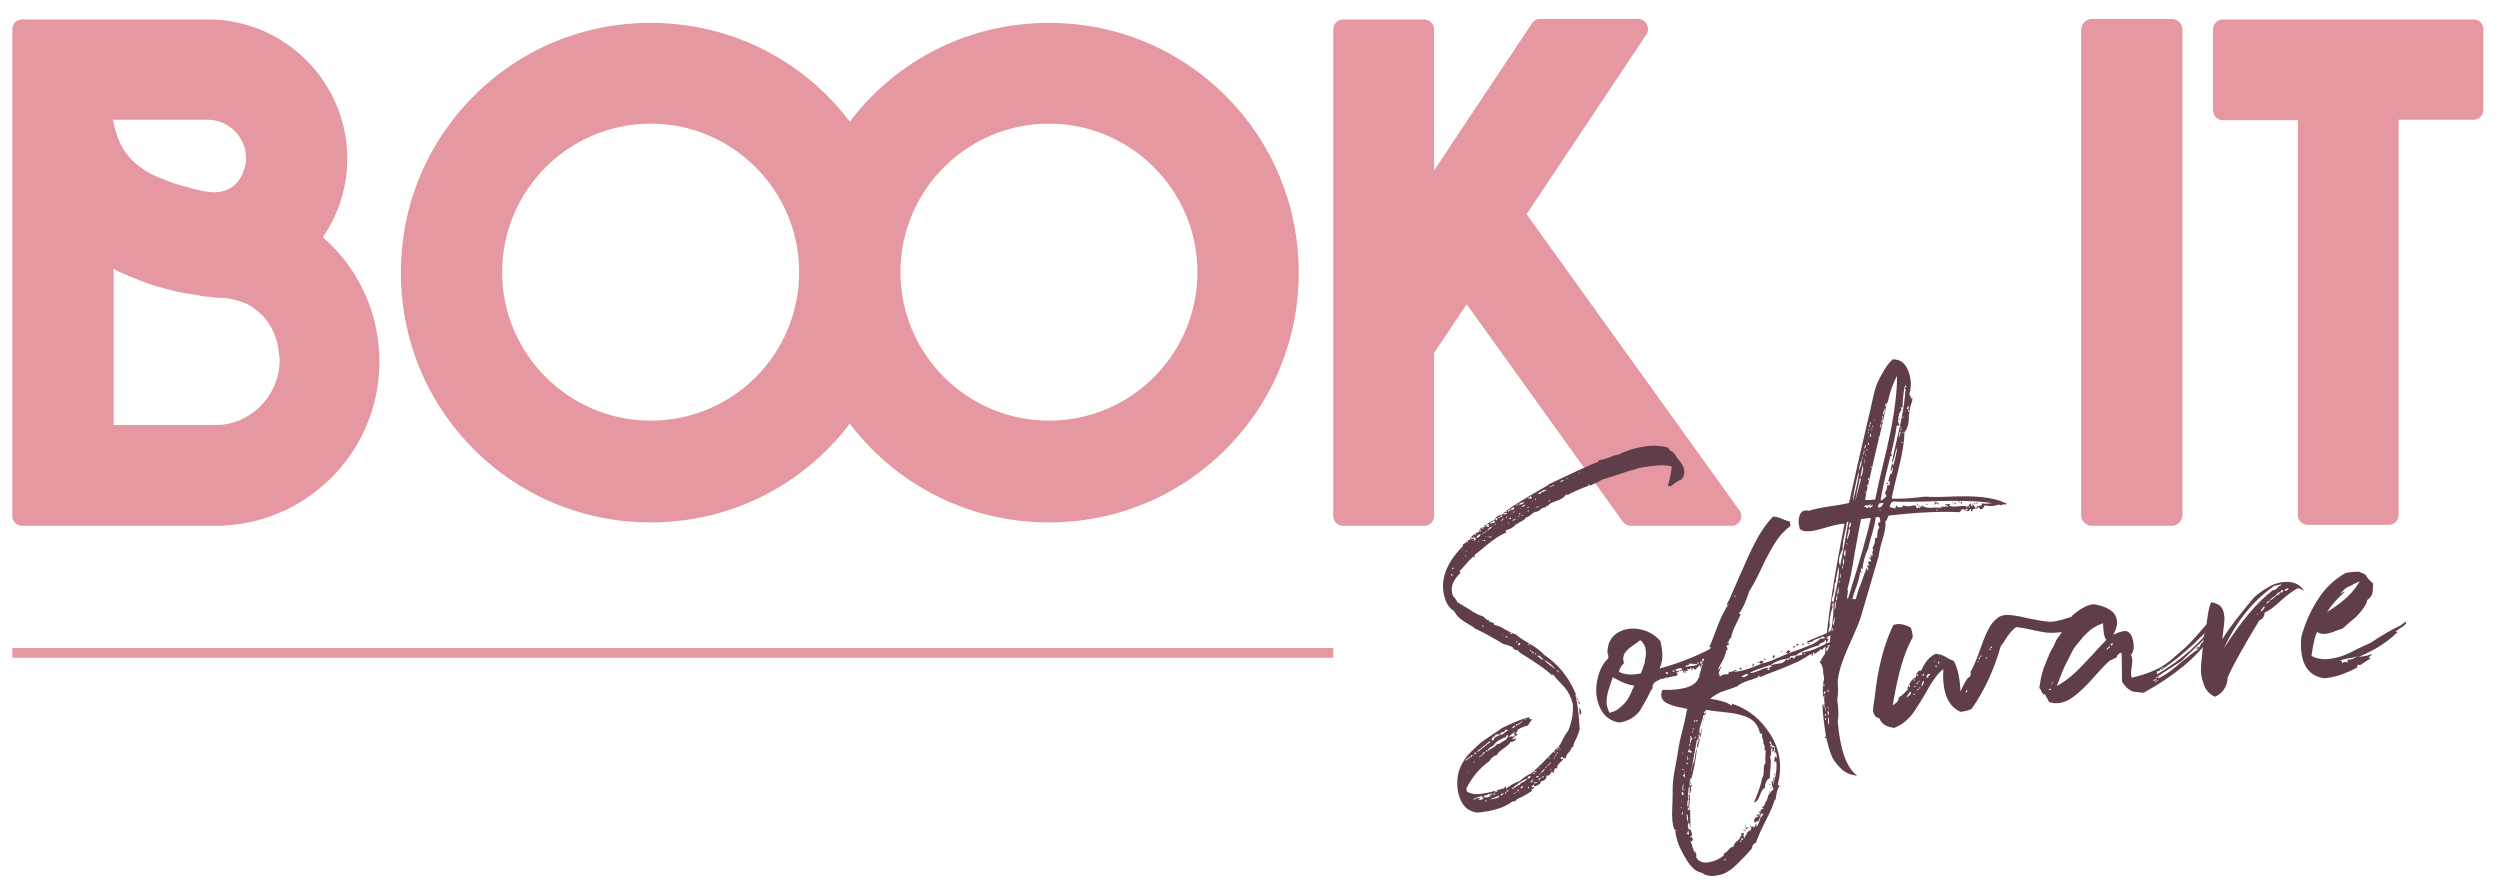
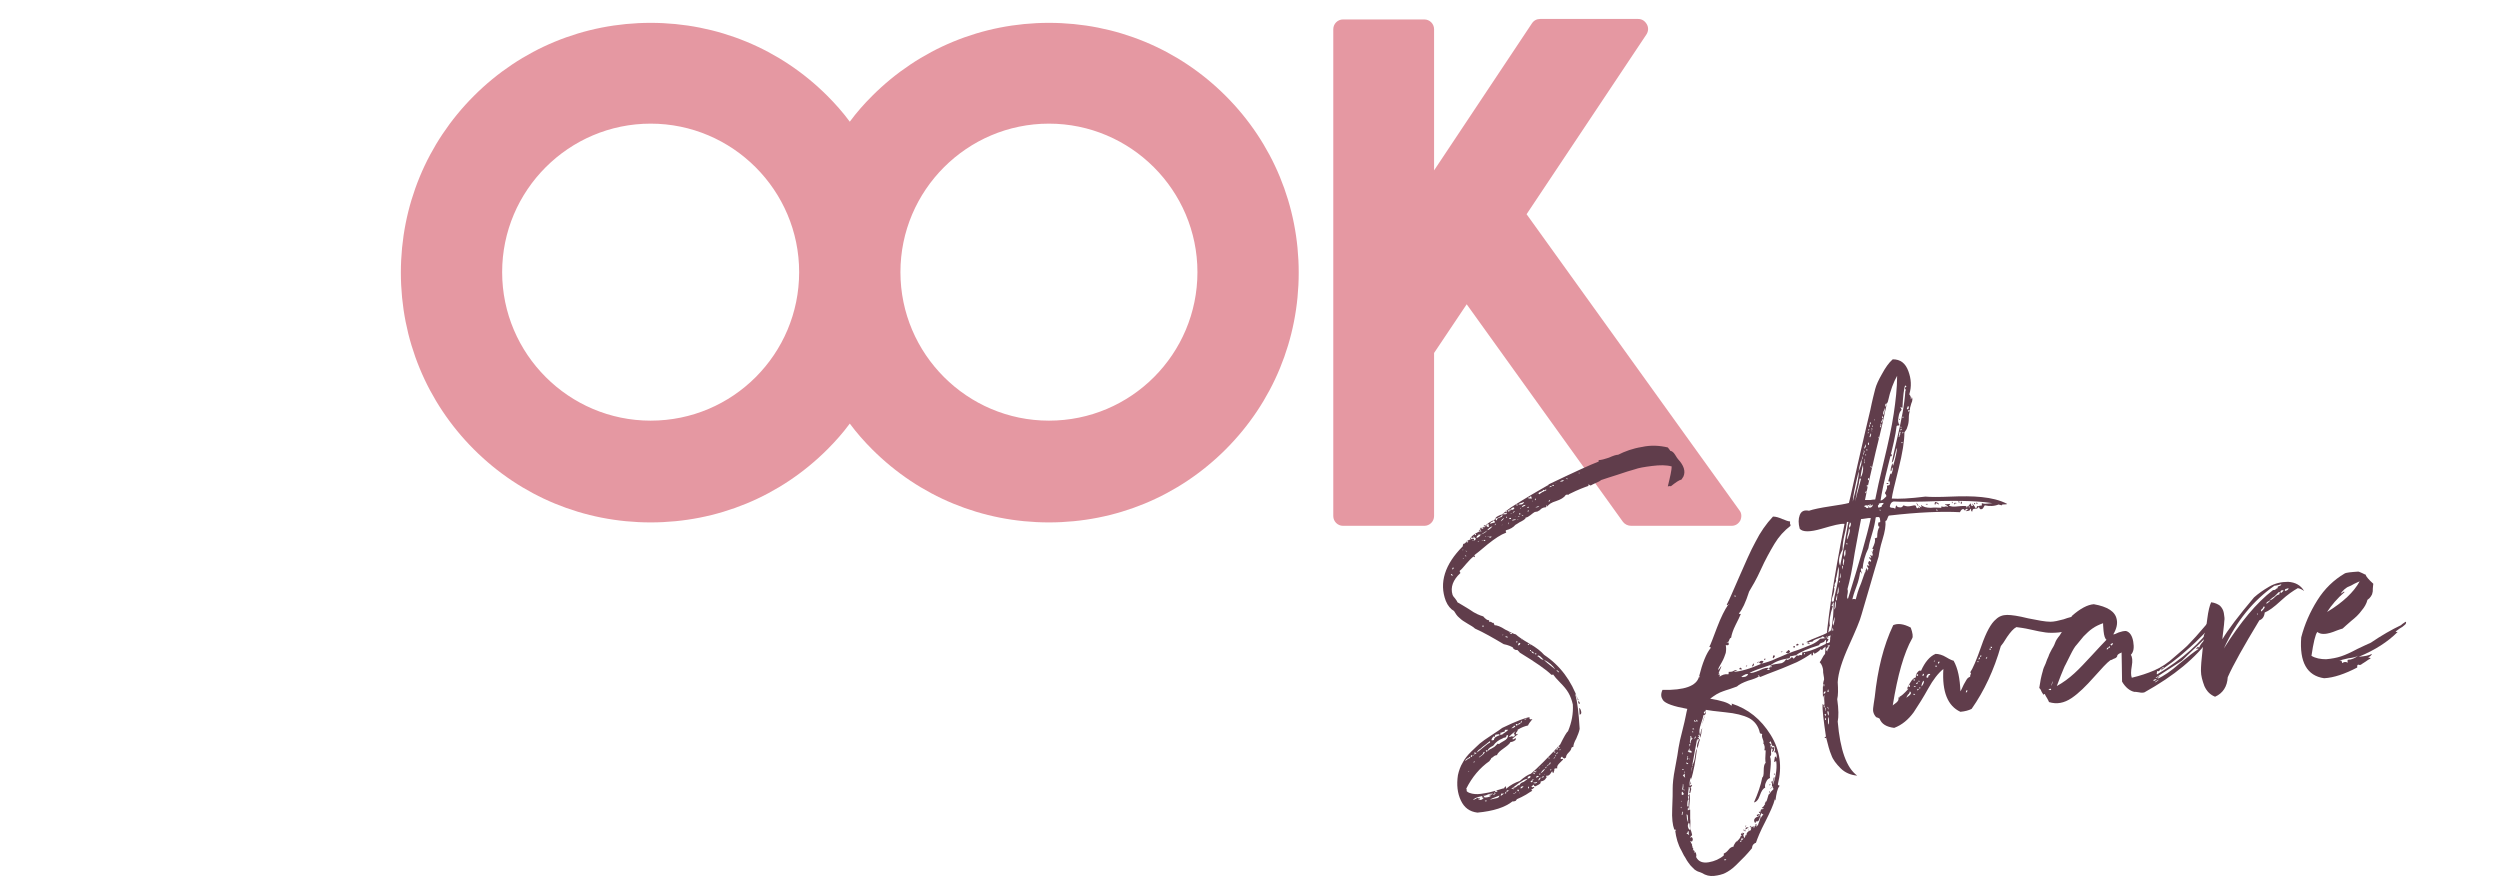
<svg xmlns="http://www.w3.org/2000/svg" xml:space="preserve" style="max-height: 500px" viewBox="56.07 55.407 513.45 183.222" y="0px" x="0px" id="Layer_1" version="1.1" width="513.45" height="183.222">
  <style type="text/css">
	.st0{fill:#E598A2;}
	.st1{fill:#603D4B;}
</style>
-   <path d="M504.3,61.5v99.7c0,1.2-1,2.2-2.2,2.2h-16.4c-1.2,0-2.2-1-2.2-2.2V61.5c0-1.2,1-2.2,2.2-2.2h16.4&#10;&#09;C503.3,59.3,504.3,60.3,504.3,61.5z" class="st0" />
  <path d="M413.5,162.3c-0.4,0.7-1,1.1-1.8,1.1h-20.6c-0.7,0-1.3-0.3-1.7-0.8l-32.1-44.7l-6.7,10v33.5c0,1.1-0.9,2-2,2&#10;&#09;h-16.7c-1.1,0-2-0.9-2-2v-100c0-1.1,0.9-2,2-2h16.7c1.1,0,2,0.9,2,2v29l20.1-30.2c0.4-0.6,1-0.9,1.7-0.9h20.1c0.8,0,1.4,0.4,1.8,1.1&#10;&#09;c0.4,0.7,0.3,1.5-0.1,2.1l-24.6,36.9l43.7,60.8C413.8,160.8,413.8,161.6,413.5,162.3z" class="st0" />
  <path d="M307.8,75.1c-9.7-9.7-22.6-15-36.3-15c-13.7,0-26.6,5.3-36.3,15c-1.7,1.7-3.2,3.4-4.6,5.3&#10;&#09;c-1.4-1.9-3-3.7-4.6-5.3c-9.7-9.7-22.6-15-36.3-15c-13.7,0-26.6,5.3-36.3,15c-9.7,9.7-15,22.6-15,36.3s5.3,26.6,15,36.3&#10;&#09;c9.7,9.7,22.6,15,36.3,15c13.7,0,26.6-5.3,36.3-15c1.7-1.7,3.2-3.4,4.6-5.3c1.4,1.9,3,3.7,4.6,5.3c9.7,9.7,22.6,15,36.3,15&#10;&#09;c13.7,0,26.6-5.3,36.3-15c9.7-9.7,15-22.6,15-36.3S317.5,84.8,307.8,75.1z M189.7,141.8c-16.8,0-30.5-13.7-30.5-30.5&#10;&#09;s13.7-30.5,30.5-30.5s30.5,13.7,30.5,30.5S206.6,141.8,189.7,141.8z M271.5,141.8c-16.8,0-30.5-13.7-30.5-30.5s13.7-30.5,30.5-30.5&#10;&#09;S302,94.5,302,111.3S288.4,141.8,271.5,141.8z" class="st0" />
-   <path d="M566.1,61.4V78c0,1.1-0.9,2-2,2h-15.4v81.2c0,1.1-0.9,2-2,2h-16.7c-1.1,0-2-0.9-2-2V80.1h-15.4&#10;&#09;c-1.1,0-2-0.9-2-2V61.4c0-1.1,0.9-2,2-2H564C565.1,59.3,566.1,60.2,566.1,61.4z" class="st0" />
  <g>
-     <path d="M122.9,104.6c-0.2-0.2-0.4-0.3-0.5-0.5c0.3-0.4,0.5-0.8,0.7-1.1c2.8-4.5,4.3-9.7,4.3-15&#10;&#09;&#09;c0-15.8-12.9-28.6-28.6-28.6H60.6c-1.1,0-2,0.9-2,2v100c0,1.1,0.9,2,2,2h39.7c18.6,0,33.7-15.1,33.7-33.7&#10;&#09;&#09;C134,120.1,130,111,122.9,104.6z M98.7,80c4.4,0,7.9,3.6,7.9,7.9c0,1.5-0.5,3-1.3,4.3c-1.1,1.7-3,2.7-5.2,2.7h0&#10;&#09;&#09;c-1.5,0-3.1-0.4-4.7-0.8c-0.2-0.1-0.4-0.1-0.6-0.2c-2.1-0.5-3.7-1-5.2-1.7C87,91.3,85,90,83.4,88.5c-2.2-2.1-3.5-4.9-4.1-8.5H98.7z&#10;&#09;&#09; M100.3,142.7H79.4v-32.1c0.2,0.1,0.4,0.2,0.5,0.3c0.7,0.4,1.5,0.7,2.2,1c0.7,0.3,1.4,0.6,2.2,0.9c0.7,0.3,1.4,0.6,2.1,0.8&#10;&#09;&#09;c0.7,0.3,1.4,0.5,2.2,0.7c0.7,0.2,1.4,0.4,2.2,0.6c0.7,0.2,1.4,0.4,2.2,0.5c0.7,0.2,1.5,0.3,2.2,0.4c0.7,0.1,1.5,0.2,2.2,0.4&#10;&#09;&#09;c0.3,0,0.6,0.1,0.9,0.1c1,0.1,2.6,0.3,3.7,0.3c0.8,0,1.6,0.2,2.3,0.4c0.4,0.1,0.7,0.2,1.1,0.3c0.2,0.1,0.3,0.1,0.5,0.2&#10;&#09;&#09;c0.1,0,0.2,0.1,0.3,0.1c0,0,0.1,0,0.1,0c0,0,0.1,0.1,0.2,0.1c0.1,0,0.1,0.1,0.2,0.1c0.4,0.2,0.8,0.4,1.2,0.7&#10;&#09;&#09;c0.4,0.3,0.8,0.6,1.2,0.9c0.4,0.3,0.7,0.7,1.1,1c0.3,0.4,0.6,0.8,0.9,1.2c0.3,0.4,0.5,0.8,0.8,1.3c0.2,0.4,0.5,0.9,0.6,1.4&#10;&#09;&#09;c0.2,0.5,0.4,1,0.5,1.5c0.1,0.5,0.2,1,0.3,1.6c0.1,0.5,0.1,1.1,0.2,1.7c0,0.2,0,0.4,0,0.6C113.3,136.8,107.5,142.7,100.3,142.7z" class="st0" />
-   </g>
+     </g>
  <path d="M376.9,210.8l0.2,0L376.9,210.8c-0.2,0.1-0.3,0.2-0.3,0.4c0,0.1,0.1,0.1,0.2,0.1c0.2-0.1,0.3,0,0.3,0.1&#10;&#09;c-0.1,0.1-0.3,0.3-0.7,0.7c-0.4,0.4-0.6,0.7-0.5,1.1c-0.1,0-0.2,0-0.3,0l-0.3,0.1c0,0.1,0,0.2,0,0.3c0,0.1-0.1,0.2-0.1,0.3&#10;&#09;c0,0.1-0.1,0.2-0.1,0.3l-0.2-0.2c0-0.1,0-0.2,0-0.2c-0.1,0-0.2,0.2-0.4,0.5c-0.2,0.3-0.5,0.5-0.8,0.4c-0.1,0.1-0.1,0.1,0,0.3&#10;&#09;c0,0.1,0,0.2-0.1,0.2l0-0.1l0,0.1c-0.2,0.4-0.5,0.6-1.1,0.7c0,0.2,0,0.4-0.2,0.5c-0.1,0.1-0.3,0.2-0.5,0.3c-0.2,0.1-0.4,0.2-0.4,0.2&#10;&#09;c-0.2,0-0.3-0.1-0.3-0.4c0,0.1-0.2,0.2-0.5,0.4c0.1,0.2,0.2,0.2,0.3,0.2c0.1-0.1,0.2-0.1,0.3,0c-0.1,0.1-0.2,0.2-0.3,0.3&#10;&#09;c-0.2,0.1-0.3,0.1-0.3,0.1c0,0.2,0.1,0.3,0.2,0.3c-0.2,0.1-0.7,0.4-1.3,0.8c-0.7,0.4-1.3,0.7-1.8,0.9c-0.1,0-0.1,0.1-0.2,0.2&#10;&#09;c-0.1,0.1-0.1,0.2-0.2,0.2c-0.1,0-0.2,0.1-0.3,0.1c-0.1,0-0.2,0-0.3,0c-1.5,1.2-3.9,2-7.2,2.3c-1.6-0.2-2.7-1-3.4-2.5&#10;&#09;c-0.7-1.5-0.9-3.2-0.6-5.2c0.2-0.9,0.5-1.8,1-2.6c0.4-0.8,1-1.5,1.7-2.2c0.7-0.7,1.4-1.3,1.8-1.7c0.5-0.4,1.3-1,2.4-1.7&#10;&#09;c1.1-0.7,1.8-1.2,2.2-1.5c2.9-1.4,4.8-2.1,5.6-2.2c0,0.2,0,0.4,0.1,0.4c0.1,0.1,0.2,0,0.5,0c-0.5,0.6-0.8,1-0.9,1.3&#10;&#09;c-1.4,0.3-2.7,1.1-3.9,2.3c0.1,0.1,0.2,0.1,0.3,0c0.2-0.1,0.3-0.1,0.5,0c0.3,0,0.5-0.2,0.3-0.5c0-0.1-0.1-0.2-0.2-0.2&#10;&#09;c0.1,0,0.2-0.1,0.4-0.4c0.2-0.2,0.4-0.3,0.5-0.3c0,0.1-0.1,0.3-0.2,0.4c-0.2,0.2-0.2,0.3-0.2,0.5c0,0.1,0,0.1,0.1,0&#10;&#09;c0.1-0.1,0.2-0.1,0.3,0c-0.6,0.5-1,0.8-1.1,0.9c0,0.2,0.1,0.2,0.3,0.1c0.2-0.1,0.3-0.2,0.4-0.2c0,0.2,0,0.3-0.1,0.4&#10;&#09;c-0.1,0.1-0.3,0.2-0.5,0.3c-0.3,0.1-0.4,0.1-0.5,0.1c-0.2,0.4-0.7,0.8-1.4,1.3c-0.7,0.5-1.2,0.9-1.4,1.4c-0.2,0-0.5,0.1-0.7,0.3&#10;&#09;c-0.2,0.2-0.4,0.3-0.5,0.3c0.1,0.1,0,0.2-0.1,0.3c-0.1,0.1-0.2,0.2-0.2,0.3c-2,1.4-3.6,3.3-4.8,5.7c0.1,0,0.1,0.2,0.1,0.5&#10;&#09;c0.3,0.3,0.7,0.4,1.1,0.5c0.4,0.1,0.8,0.1,1.2,0.1c0.4,0,0.9-0.1,1.5-0.2c0.6-0.1,1.1-0.2,1.4-0.3c0.3-0.1,0.8-0.2,1.4-0.4&#10;&#09;c0.6-0.2,1-0.3,1.1-0.3c0-0.1,0-0.1,0.1-0.2c0.1-0.1,0.1-0.1,0.1-0.2c0.1,0,0.2,0.1,0.2,0.2c-0.1,0.1,0,0.2,0,0.3&#10;&#09;c0.9-0.8,1.9-1.3,2.8-1.6c0.9-0.8,1.7-1.3,2.3-1.5c1.4-1.2,3.4-3.2,6-6c0.8-1.6,1.3-2.5,1.6-2.7c0.8-1.9,1.1-3.7,1-5.5&#10;&#09;c-0.2-0.9-0.5-1.7-0.9-2.4c-0.4-0.7-1-1.4-1.7-2.1c-0.7-0.7-1.2-1.3-1.4-1.6c0-0.1-0.1-0.1-0.2,0c-0.1,0-0.2,0-0.2,0&#10;&#09;c-1.1-1.1-3.3-2.6-6.4-4.5c-0.1,0-0.1-0.1-0.2-0.2c-0.1-0.1-0.2-0.2-0.3-0.3c0-0.1-0.1-0.1-0.3-0.1c-0.2,0-0.4-0.1-0.5-0.2&#10;&#09;c-0.1,0-0.1,0-0.1-0.1l-0.1-0.2c-0.3-0.2-0.9-0.5-1.9-0.7c-2.2-1.3-4.1-2.4-5.9-3.2c-0.3-0.3-0.8-0.6-1.5-1&#10;&#09;c-0.7-0.4-1.3-0.8-1.7-1.2c-0.5-0.4-0.8-0.9-1.1-1.4c-0.7-0.4-1.3-1.1-1.7-2.1c-1.4-3.7-0.2-7.5,3.5-11.2c0-0.1,0-0.3,0.1-0.5&#10;&#09;c0.2,0,0.4-0.1,0.6-0.4c0.2-0.2,0.4-0.4,0.7-0.4c0.2-0.7,0.9-1.2,1.9-1.7c0.1,0,0.1-0.1,0.1-0.1c-0.1-0.1-0.1-0.2-0.1-0.2&#10;&#09;c0.3-0.1,0.8-0.5,1.5-1.1c0.7-0.6,1.3-0.9,1.8-1.1c0-0.2,0.2-0.5,0.6-0.7c0.4-0.2,0.6-0.3,0.8-0.3c0.8-0.7,1.7-1.4,2.7-2&#10;&#09;c1-0.6,2.2-1.4,3.6-2.2c1.4-0.8,2.4-1.4,3.1-1.8c0.1,0,0.1,0,0.2-0.1l0-0.1c5.2-2.5,8.7-4.1,10.3-4.7l0-0.3c0.5,0,1.2-0.2,2.1-0.5&#10;&#09;c0.9-0.4,1.5-0.6,1.9-0.6c1.4-0.7,3-1.3,4.9-1.6c1.8-0.4,3.6-0.3,5.3,0.1c0.3,0.4,0.5,0.6,0.5,0.7c0.3,0,0.7,0.3,1,0.8&#10;&#09;c0.3,0.5,0.5,0.8,0.6,0.9c1.2,1.3,1.6,2.5,1.1,3.6c-0.1,0.1-0.1,0.2-0.2,0.3c-0.1,0.2-0.2,0.3-0.2,0.3c-0.5,0.1-1.2,0.6-2.2,1.4&#10;&#09;c0-0.1-0.2-0.1-0.6,0c0.5-2,0.8-3.4,0.8-4.1c-1.1-0.3-2.4-0.3-4-0.1c-1.6,0.2-2.8,0.4-3.6,0.7c-0.8,0.2-2,0.6-3.5,1.1&#10;&#09;c-1.5,0.5-2.6,0.8-3.4,1.1c-0.2,0.2-0.6,0.4-1.1,0.6c-0.5,0.2-0.8,0.4-1,0.5c-0.1,0-0.2,0-0.3-0.1c-0.1-0.1-0.1-0.1-0.2-0.1l0,0.3&#10;&#09;c-0.6,0.2-2,0.7-4,1.7c0,0.1,0,0.1-0.1,0.1c-0.1,0-0.2,0-0.3,0c-0.1,0-0.2,0-0.3,0.1c-0.3,0.5-1,0.9-1.9,1.2c-1,0.3-1.6,0.7-1.8,1.1&#10;&#09;c-0.1,0-0.1-0.1-0.1-0.3c-0.1,0-0.1,0.1-0.1,0.2c0,0.1-0.1,0.3-0.2,0.3c-0.3,0-0.6,0.1-0.9,0.3c-0.2,0.2-0.4,0.4-0.5,0.4&#10;&#09;c-0.1,0.1-0.3,0.2-0.5,0.2c-0.2,0-0.4,0.1-0.4,0.1c-0.2,0.1-0.4,0.3-0.8,0.6c-0.4,0.3-0.7,0.5-1,0.5c0,0.2-0.1,0.3-0.4,0.5&#10;&#09;c-0.3,0.2-0.5,0.3-0.9,0.5c-0.3,0.2-0.6,0.4-0.8,0.5c-0.4,0.5-1.1,0.9-1.9,1.1c-0.1,0.1-0.1,0.1-0.1,0.2c0.1,0.1,0.1,0.2,0.1,0.3&#10;&#09;c-1.1,0.4-2.3,1.2-3.8,2.4c-1.4,1.2-2.3,1.9-2.7,2.2c0,0.1,0,0.1,0,0.2c0,0.1,0,0.1,0.1,0c0,0.3-0.1,0.3-0.3,0.1&#10;&#09;c-0.4,0.3-0.9,0.8-1.5,1.5c-0.6,0.7-1,1.2-1.3,1.4c-0.1,0.1,0,0.2,0,0.3c0.1,0.1,0.1,0.1,0.1,0.2c-1.5,1.4-2.1,2.9-1.6,4.5&#10;&#09;c0.1,0.2,0.2,0.4,0.5,0.7c0.2,0.3,0.4,0.5,0.5,0.8c0.5,0.3,1.4,0.8,2.5,1.5c1.1,0.8,2.1,1.2,2.8,1.4c0.4,0.5,0.8,0.8,1.2,0.8l0,0.3&#10;&#09;c0.2,0,0.4,0,0.5,0.1c0.1,0.1,0.3,0.2,0.4,0.1c0.1,0.2,0.2,0.4,0.2,0.5c0.5,0,1.3,0.3,2.2,0.9c1,0.5,1.7,0.9,2.2,1&#10;&#09;c0.4,0.4,1.4,1.1,2.8,1.9c1.4,0.8,2.4,1.6,3,2.3c3.3,2.2,5.6,5.3,7,9.3c-0.1,0-0.2-0.3-0.3-0.6c-0.1-0.4-0.1-0.6-0.3-0.6&#10;&#09;c0.4,1.4,0.7,3.7,0.9,7.1c-0.1,0.6-0.4,1.3-0.7,2c-0.4,0.7-0.6,1.3-0.6,1.7c-0.2,0-0.3,0.1-0.4,0.2c0,0.3-0.2,0.6-0.6,1&#10;&#09;c-0.4,0.4-0.5,0.7-0.5,1c-0.1,0-0.2,0.1-0.3,0.2C377.1,211.1,377,211,376.9,210.8z M354.5,173.5c-0.1,0-0.1,0-0.2-0.1&#10;&#09;c-0.1-0.1-0.1-0.1-0.2-0.1c-0.1,0.1,0,0.2,0.1,0.3C354.5,173.6,354.5,173.6,354.5,173.5z M354.3,172.3c0.1,0.1,0.2,0,0.3-0.1&#10;&#09;c0-0.1,0-0.2-0.1-0.3L354.3,172.3z M358.4,210.6C358.4,210.6,358.4,210.6,358.4,210.6c-0.1-0.1-0.1-0.1-0.2-0.1&#10;&#09;c0,0.2-0.3,0.4-0.6,0.6c-0.4,0.2-0.6,0.4-0.6,0.6c0.5-0.4,0.8-0.6,1-0.6c0-0.2,0-0.3,0.1-0.4c0.1,0.1,0.2,0.2,0.3,0.2L358.4,210.6&#10;&#09;l0.3,0c0-0.1,0-0.1-0.1-0.2C358.6,210.5,358.5,210.6,358.4,210.6z M357.8,213.8c-0.1,0-0.2,0-0.2,0.1&#10;&#09;C357.7,213.9,357.8,213.9,357.8,213.8z M360.5,218.9c-1.1,0.2-1.7,0.5-1.9,0.8c0.1,0,0.1,0,0.3-0.1c0.1-0.1,0.2-0.1,0.3-0.1&#10;&#09;c0-0.1,0.2-0.2,0.4-0.2c0.2,0,0.4,0,0.4,0.2c-0.1,0.1-0.1,0.1-0.2,0c-0.1-0.1-0.1-0.1-0.2-0.1c0.1,0.2,0.3,0.3,0.5,0.3&#10;&#09;c0.3,0,0.5-0.2,0.7-0.4l-0.2-0.1c-0.1,0-0.2,0-0.2-0.1C360.5,219.2,360.5,219.1,360.5,218.9z M358.6,212c0.2,0,0.3,0,0.4-0.2&#10;&#09;c-0.1,0-0.2,0-0.3,0.1C358.7,212,358.7,212,358.6,212z M359,210.4c0-0.1,0-0.1,0.1-0.2c0.1,0,0.2,0,0.2-0.1c-0.1,0-0.1,0-0.2-0.1&#10;&#09;c-0.1-0.1-0.1-0.1-0.2-0.1C358.9,210.2,358.9,210.4,359,210.4z M356.6,168.3c-0.1,0-0.2,0-0.2,0.1&#10;&#09;C356.6,168.4,356.6,168.4,356.6,168.3z M356.7,170.1c-0.1,0-0.2,0-0.2,0.1C356.7,170.2,356.7,170.2,356.7,170.1z M359.3,210&#10;&#09;c0.2-0.1,0.7-0.5,1.3-1c0.6-0.5,1.1-0.9,1.5-1.1l0-0.3c-0.2,0.1-0.5,0.4-0.9,0.7c-0.4,0.3-0.8,0.6-1.1,0.9&#10;&#09;C359.7,209.4,359.5,209.7,359.3,210z M357.2,169.7c0-0.1,0-0.2-0.1-0.2c-0.1,0-0.2-0.1-0.2-0.1C357,169.6,357.1,169.7,357.2,169.7z&#10;&#09; M360.7,210c0,0.2-0.2,0.4-0.5,0.6c-0.3,0.2-0.4,0.3-0.4,0.4c0.8-0.5,1.2-0.9,1.2-1.1C360.9,209.8,360.8,209.8,360.7,210z&#10;&#09; M357.4,168.7L357.4,168.7c-0.2-0.1-0.2-0.2-0.3-0.2C357.1,168.6,357.2,168.7,357.4,168.7z M357.3,166.8l0.2,0l0.1-0.1l0-0.1l-0.1,0&#10;&#09;c-0.1-0.1-0.1-0.1-0.2-0.1L357.3,166.8z M360.7,218.8c0.3,0.4,0.4,0.6,0.5,0.6c-0.1,0-0.2-0.1-0.2-0.2c0.7,0,1.2-0.2,1.3-0.4&#10;&#09;c-0.2,0-0.3,0-0.4-0.1c0.1-0.1,0.2-0.1,0.4-0.1c0.2,0,0.3-0.1,0.4-0.2c-0.3,0-0.6,0-1.1,0.2C361.2,218.8,360.9,218.9,360.7,218.8z&#10;&#09; M361.4,219.8c-0.3,0-0.4,0.1-0.4,0.1C361.3,220.1,361.4,220,361.4,219.8z M358.2,165.8c0.1,0.2-0.1,0.4-0.4,0.5&#10;&#09;c0.1,0,0.3-0.1,0.5-0.2c0.3-0.1,0.5-0.1,0.5,0.1c0,0.1,0,0.1,0,0.2c0.2,0,0.3-0.1,0.4-0.4c-0.1,0-0.2-0.1-0.3-0.2&#10;&#09;c-0.1-0.2-0.2-0.3-0.2-0.2c0,0.2,0,0.3,0,0.3c0,0-0.1,0-0.1,0C358.4,165.8,358.2,165.8,358.2,165.8z M361.3,209.8&#10;&#09;c0.2,0,0.3-0.1,0.3-0.3l-0.3,0l-0.1,0.1C361.3,209.6,361.3,209.7,361.3,209.8z M358.7,166.4c-0.1,0-0.2,0-0.3,0.1&#10;&#09;C358.7,166.5,358.8,166.5,358.7,166.4z M362,219.7c0.1-0.1,0.3-0.1,0.7-0.2c0.3-0.1,0.6-0.1,0.9-0.2c0.2-0.1,0.4-0.2,0.4-0.5&#10;&#09;C362.9,219.2,362.2,219.5,362,219.7z M364.8,207c-1,0.4-1.6,0.9-2,1.5c-0.1,0.1-0.3,0.2-0.5,0.3c-0.2,0.1-0.4,0.3-0.5,0.4&#10;&#09;c-0.1,0.1-0.2,0.2-0.1,0.4c0.1-0.1,0.3-0.3,0.6-0.4c0.3-0.2,0.6-0.3,0.8-0.5c0.2-0.2,0.4-0.4,0.6-0.6c0,0.1,0.1,0.1,0.3,0.1&#10;&#09;c0-0.1,0.4-0.3,0.9-0.6c0.6-0.3,0.9-0.7,0.9-1.2l-0.3,0c0,0.2-0.1,0.4-0.3,0.5C365,206.9,364.9,206.9,364.8,207z M359,165.3l0.2,0&#10;&#09;l0-0.2l-0.2,0L359,165.3z M359.3,165.9c0.4-0.1,0.7-0.3,0.9-0.7l-0.5,0c0,0.1,0,0.2-0.1,0.2c-0.1,0-0.1,0.1-0.2,0.1&#10;&#09;C359.4,165.7,359.3,165.8,359.3,165.9z M360.5,184.1l0.3,0l0-0.2l-0.3,0L360.5,184.1z M363,218.4l0.2,0c0.1-0.1,0-0.1-0.1-0.2&#10;&#09;c-0.1,0-0.2,0-0.2,0.1L363,218.4z M362.8,218.7l0.2,0l0-0.2l-0.2,0L362.8,218.7z M359.6,166.7l0.3-0.2&#10;&#09;C359.7,166.5,359.5,166.6,359.6,166.7z M363.6,217.9c0-0.1-0.2-0.1-0.5-0.1c0,0.2,0,0.3,0.2,0.2C363.5,218.1,363.6,218,363.6,217.9z&#10;&#09; M363.2,206.3c-0.2,0.4-0.2,0.5-0.1,0.4c-0.1,0.1-0.1,0.1-0.3-0.1c0,0.1,0,0.1-0.2,0.3c-0.2,0.3-0.3,0.5-0.1,0.6&#10;&#09;c0.1-0.1,0.3-0.1,0.4-0.1c0-0.2,0.1-0.4,0.2-0.5c0.1-0.1,0.3-0.2,0.5-0.3c0.3-0.1,0.4-0.2,0.5-0.2c-0.1,0-0.1,0-0.1-0.1&#10;&#09;c0-0.1-0.1-0.1-0.1-0.1L363.2,206.3z M359.9,164.6c0.1-0.1,0.3-0.1,0.4,0l0-0.1c-0.1-0.1-0.1-0.2-0.2-0.2c0,0.1-0.1,0.1-0.2,0.1&#10;&#09;l-0.1,0L359.9,164.6z M360.8,163.9c-0.1-0.1-0.2-0.2-0.3-0.2c0,0.1,0,0.2-0.2,0.1c-0.1,0-0.2,0-0.3,0.1c0.2,0.2,0.5,0.2,0.7,0&#10;&#09;c0.3-0.1,0.4-0.3,0.5-0.6l-0.4,0C361,163.8,361,163.9,360.8,163.9z M360.2,165.2c0.8-0.3,1.2-0.6,1.3-0.9&#10;&#09;C361.5,164.4,361,164.7,360.2,165.2z M360.3,166.4l0.3,0l0-0.1L360.3,166.4L360.3,166.4z M360.8,166.5l0.3,0l0-0.2l-0.3,0&#10;&#09;L360.8,166.5z M364.4,218.4c-0.1,0.2-0.1,0.4-0.1,0.5c0.1-0.1,0.2-0.2,0.4-0.3c0.2-0.2,0.3-0.3,0.5-0.3c-0.1,0-0.2,0-0.4,0.1&#10;&#09;C364.5,218.4,364.4,218.4,364.4,218.4z M361.4,165.5l-0.2,0.1c-0.1,0-0.1,0-0.1,0.1l0.1,0C361.3,165.6,361.3,165.5,361.4,165.5z&#10;&#09; M361.8,163c-0.3,0.1-0.5,0.3-0.5,0.5c0.1-0.1,0.2,0,0.2,0.1l0.4,0c0-0.1,0-0.1-0.1-0.3C361.8,163.2,361.8,163.1,361.8,163z&#10;&#09; M365.8,205.3l-0.6,0l-0.1,0.2c0,0.1,0,0.2-0.1,0.2c-0.1,0-0.2,0-0.4,0.1c-0.1,0.1-0.3,0.1-0.4,0c0.1,0.1,0.1,0.2,0,0.3&#10;&#09;c-0.1,0.1-0.1,0.1-0.1,0.2c0.1,0,0.1,0,0.2,0c0.1,0,0.2,0,0.3,0c0-0.1,0.2-0.2,0.5-0.4C365.5,205.6,365.7,205.5,365.8,205.3z&#10;&#09; M362.6,163.5c-0.4,0.1-0.8,0.4-1.1,0.8C361.8,164.3,362.2,164,362.6,163.5z M361.8,165.6c-0.1,0-0.2,0-0.2,0.1&#10;&#09;C361.7,165.7,361.8,165.7,361.8,165.6z M365.5,218c-0.2,0-0.3,0.1-0.3,0.4c0.1,0,0.2,0,0.2-0.1C365.4,218.1,365.4,218,365.5,218&#10;&#09;c0.2,0,0.4-0.1,0.4-0.3C365.6,217.7,365.4,217.8,365.5,218z M361.9,165.7c0.1,0.1,0.2,0.2,0.3,0.1c0.1,0,0.2-0.1,0.2-0.2&#10;&#09;C362.1,165.6,361.9,165.6,361.9,165.7z M362.1,163c0.2-0.1,0.4-0.1,0.6-0.2c0.2,0,0.4-0.1,0.4-0.1c0-0.2-0.1-0.3-0.2-0.4&#10;&#09;c-0.1,0-0.2,0-0.3,0.1c0.1,0.1,0.1,0.2-0.2,0.2C362.2,162.7,362.1,162.9,362.1,163z M366.2,217.6c-0.1,0.1-0.1,0.1-0.2,0.1l-0.1,0&#10;&#09;C366.1,217.7,366.2,217.7,366.2,217.6z M369.9,215.3c-0.4,0.1-0.8,0.2-1.2,0.5c-0.4,0.2-0.8,0.5-1.3,0.9c-0.5,0.4-0.8,0.6-1.1,0.8&#10;&#09;c0.1-0.1,0.2-0.1,0.3-0.1c0.1,0,0.2,0,0.3,0.1c0.1,0,0.1,0,0.2-0.1c-0.2,0-0.3-0.1-0.3-0.2c0.4,0,0.6-0.1,0.8-0.3&#10;&#09;c0.2-0.2,0.3-0.3,0.5-0.2c0.2-0.4,0.5-0.6,0.9-0.7C369.4,215.7,369.7,215.5,369.9,215.3l0.3-0.1c0.2-0.1,0.2-0.2,0.2-0.4&#10;&#09;c-0.2,0-0.3,0-0.4,0.1C369.8,215,369.8,215.1,369.9,215.3z M363.1,163.3c0.2-0.2,0.2-0.3,0.2-0.4C363.1,163.1,363,163.2,363.1,163.3&#10;&#09;z M363.3,164.1C363.2,164.1,363.2,164.1,363.3,164.1C363.3,164.2,363.3,164.2,363.3,164.1z M364.7,186L364.7,186l0.1-0.3l-0.1,0&#10;&#09;L364.7,186z M366.9,218.4L366.9,218.4c0.1,0,0.2,0.1,0.3,0.1c-0.1-0.2-0.2-0.2-0.3-0.2L366.9,218.4z M363.2,161.9&#10;&#09;c0,0.2,0.1,0.3,0.3,0.4c0-0.2,0.1-0.4,0.1-0.4l1-0.4c-0.1-0.1,0-0.2,0.1-0.3c0.1-0.1,0.2-0.2,0.2-0.2c-0.2,0.1-0.4,0.2-0.7,0.5&#10;&#09;C363.8,161.7,363.5,161.9,363.2,161.9z M367.4,218.3c0.1-0.2,0.1-0.4,0-0.3c0,0.1,0,0.1-0.1,0.2&#10;&#09;C367.2,218.3,367.3,218.3,367.4,218.3z M366.5,205c0.5-0.1,0.7-0.3,0.8-0.4l-0.1-0.1c-0.1-0.1-0.1,0-0.3,0c0.1,0.1,0,0.2-0.2,0.3&#10;&#09;C366.6,204.9,366.5,204.9,366.5,205z M365.8,186.4c0-0.2-0.2-0.3-0.5-0.3c-0.1,0.1,0,0.2,0.2,0.2&#10;&#09;C365.7,186.3,365.8,186.3,365.8,186.4z M367.8,217.9l0.2,0l0-0.3l-0.3,0C367.7,217.7,367.7,217.8,367.8,217.9z M365,161.8&#10;&#09;c-0.3,0.1-0.6,0.4-0.7,0.7C364.6,162.3,364.8,162.1,365,161.8z M368.1,218.4L368.1,218.4l0.1-0.2l-0.1,0L368.1,218.4z M364.5,163.3&#10;&#09;c0.1,0,0.1-0.1,0.1-0.2L364.5,163.3z M366,185.4l0.2,0l0-0.1L366,185.4L366,185.4z M367.4,204.4l0.3,0l0-0.3l-0.3,0L367.4,204.4z&#10;&#09; M366.6,185.6c0-0.1,0-0.2-0.3-0.2c-0.1,0.1-0.1,0.1,0,0.2C366.4,185.6,366.5,185.6,366.6,185.6z M368.4,217l0,0.4&#10;&#09;c0.1-0.1,0.1-0.1,0.3-0.2c0.1-0.1,0.2-0.2,0.3-0.3c-0.1,0-0.2,0-0.3,0C368.6,217,368.5,217,368.4,217z M365.3,160.5&#10;&#09;c0,0.1,0.1,0.1,0.2,0.1c0.1,0,0.2,0.1,0.2,0.1c-0.1,0.1-0.2,0.1-0.5,0.1c-0.3,0-0.4,0.1-0.4,0.2c0.5,0.1,0.8,0,0.8-0.3&#10;&#09;c0-0.2-0.1-0.3-0.3-0.4L365.3,160.5z M368.4,203.8c-0.5,0.2-0.7,0.4-0.7,0.5c0.1-0.1,0.1-0.1,0.3-0.1c0.1,0,0.2-0.1,0.3-0.2&#10;&#09;C368.4,203.9,368.4,203.9,368.4,203.8l0.2,0l0-0.1l0-0.3C368.5,203.5,368.4,203.6,368.4,203.8z M368.5,204.8l-0.3,0.1&#10;&#09;c-0.1,0.1-0.2,0.2-0.3,0.3C367.9,204.7,368.1,204.6,368.5,204.8z M365.4,161.7L365.4,161.7l0.2,0.1c0-0.2-0.1-0.3-0.2-0.3&#10;&#09;L365.4,161.7z M365.8,163.1c0.2-0.1,0.2-0.2,0.2-0.4l-0.1,0.1l0-0.2C365.9,162.8,365.9,163,365.8,163.1z M367.6,187.5&#10;&#09;c0.1-0.2,0.1-0.3,0.1-0.4l-0.2,0C367.5,187.3,367.6,187.4,367.6,187.5z M366.1,160.4c0-0.1-0.1-0.2-0.3-0.2c-0.1,0.1-0.1,0.2,0,0.2&#10;&#09;C365.8,160.5,365.9,160.5,366.1,160.4z M366,162c0.1,0,0.1,0,0.2,0c0.1,0,0.2,0,0.2,0c0-0.2,0-0.3-0.3-0.2&#10;&#09;C366.1,161.8,366.1,161.9,366,162z M368,188c0-0.1,0-0.1,0.2-0.2c0.1-0.1,0.1-0.2,0.1-0.3c-0.1,0-0.1,0-0.3-0.1c0,0.1,0,0.1-0.1,0.3&#10;&#09;C367.8,187.9,367.9,187.9,368,188z M366.1,160l0,0.3c0.1,0.1,0.1,0,0.2-0.1C366.3,160,366.3,159.9,366.1,160&#10;&#09;C366.2,160,366.1,160.1,366.1,160z M366.7,160.8c-0.2,0-0.4,0.1-0.5,0.2C366.2,161,366.4,160.9,366.7,160.8c0.1,0,0.2-0.1,0.3-0.2&#10;&#09;l0.2-0.2c-0.1,0-0.2,0-0.2,0c0,0.1-0.1,0.1-0.2,0.2C366.9,160.7,366.8,160.7,366.7,160.8z M369.9,217.3c0.1,0.1,0.2,0,0.2-0.2&#10;&#09;c-0.1-0.1-0.1-0.1-0.2-0.2L369.9,217.3z M369.1,203.2c0.3,0,0.5-0.1,0.5-0.2C369.4,203,369.2,203.1,369.1,203.2z M366.3,160&#10;&#09;c0.1,0.1,0.2,0.1,0.4,0.1c0.2,0,0.3-0.2,0.4-0.3C367,159.5,366.7,159.6,366.3,160z M366.6,162.3c0.5,0,0.7-0.1,0.8-0.3&#10;&#09;c-0.1,0-0.1,0-0.3,0.1C366.8,162.1,366.6,162.2,366.6,162.3z M370.8,215.7c-0.1,0-0.2,0-0.3,0.1c-0.1,0.1-0.1,0.2,0.1,0.3&#10;&#09;c0-0.1,0.1-0.1,0.2-0.1C370.8,215.9,370.9,215.8,370.8,215.7c0.1,0,0.2-0.1,0.2-0.3C370.8,215.4,370.8,215.5,370.8,215.7z&#10;&#09; M368.5,186.7l0.2,0l0-0.1L368.5,186.7L368.5,186.7z M367.3,161.4L367.3,161.4l-0.1,0.2C367.3,161.5,367.3,161.5,367.3,161.4z&#10;&#09; M370.9,214.3c0.1-0.1,0.1-0.1,0.2,0c0.1,0.1,0.1,0.1,0.2,0.1c0-0.2-0.1-0.3-0.4-0.3L370.9,214.3z M371,216.2&#10;&#09;c0.4,0.2,0.6,0.1,0.8-0.2c-0.1,0-0.2,0-0.4,0.1C371.2,216.1,371,216.1,371,216.2z M367.5,159.2l0.3,0c0-0.1-0.1-0.2-0.3-0.2&#10;&#09;L367.5,159.2z M367.9,162c-0.1,0-0.2,0-0.2,0.1C367.9,162.1,367.9,162,367.9,162z M371.6,213.9c-0.1,0-0.1,0-0.2-0.1s-0.1,0-0.2,0&#10;&#09;c-0.1,0.1,0,0.2,0.1,0.2C371.5,214,371.6,214,371.6,213.9L371.6,213.9c0.1-0.3,0-0.3,0-0.3L371.6,213.9z M367.8,161.6&#10;&#09;c0.2,0,0.4-0.1,0.4-0.1C368,161.4,367.8,161.5,367.8,161.6z M371.6,215.2c0.1-0.1,0.2-0.2,0.3-0.2c0.1,0,0.2,0,0.2-0.1&#10;&#09;c-0.1-0.1-0.2-0.2-0.4-0.1C371.6,214.8,371.6,214.9,371.6,215.2z M367.9,159c0.6,0.1,1,0,1.2-0.5C368.5,158.7,368.1,158.8,367.9,159&#10;&#09;z M368.1,161.1l0.2,0l0-0.3l-0.2,0L368.1,161.1z M370.2,187.6l-0.3,0.1c-0.1,0.1,0,0.2,0,0.2C370.1,187.8,370.2,187.7,370.2,187.6z&#10;&#09; M368.3,159.9c0.1,0,0.1-0.1,0.2-0.2C368.4,159.7,368.3,159.7,368.3,159.9z M370.3,189.1l0.2,0l0-0.2l-0.2,0L370.3,189.1z&#10;&#09; M372,215.7c0.3-0.1,0.4-0.3,0.5-0.6C372.3,215.1,372.1,215.3,372,215.7z M368.6,161.1c0,0.2,0.1,0.3,0.4,0.3&#10;&#09;C368.8,161.3,368.6,161.1,368.6,161.1z M370.4,188L370.4,188l0.1-0.2l-0.1,0L370.4,188z M371.2,189.6c-0.1-0.1-0.2-0.2-0.3-0.3&#10;&#09;c-0.2-0.1-0.3-0.2-0.3-0.2C370.6,189.4,370.8,189.6,371.2,189.6z M372.4,213.1c-0.2,0-0.3,0-0.3,0.1&#10;&#09;C372.2,213.2,372.3,213.2,372.4,213.1z M372.2,214.5c0.2,0,0.3-0.1,0.2-0.2l-0.2,0L372.2,214.5z M369.4,159.1&#10;&#09;c-0.5,0-0.7,0.2-0.8,0.5C369,159.4,369.3,159.3,369.4,159.1z M372.5,214.2c0.3-0.1,0.6-0.4,0.9-0.9&#10;&#09;C373.1,213.4,372.8,213.7,372.5,214.2z M372.6,215.1c0.2,0,0.4,0,0.5-0.1c0.1-0.1,0-0.1-0.1-0.2C372.9,214.9,372.8,215,372.6,215.1&#10;&#09;L372.6,215.1z M371.4,189.8l0.2,0c0-0.1,0-0.1,0-0.1c0,0,0,0,0-0.1l-0.3,0C371.3,189.7,371.3,189.7,371.4,189.8z M373,212.5&#10;&#09;L373,212.5l-0.2,0.1C373,212.6,373,212.5,373,212.5z M373.4,214.4l-0.2,0.1C373.3,214.5,373.4,214.5,373.4,214.4z M370.1,159.5&#10;&#09;c-0.3,0-0.4,0.1-0.4,0.1c0.1,0.1,0.1,0.1,0.2,0.1C370,159.7,370.1,159.6,370.1,159.5z M373.1,190.9c0.2,0.2,1,0.9,2.4,2&#10;&#09;C375,192.1,374.2,191.4,373.1,190.9c-0.1-0.1-0.2-0.2-0.4-0.4c-0.2-0.2-0.4-0.4-0.5-0.4c-0.1-0.1-0.3-0.1-0.4,0.1&#10;&#09;c0.2,0,0.4,0.2,0.6,0.4C372.6,190.8,372.8,190.9,373.1,190.9z M369.8,160.5c0.2,0,0.3-0.1,0.2-0.3l-0.2,0&#10;&#09;C369.9,160.2,369.9,160.3,369.8,160.5L369.8,160.5z M373.6,213.2c0.1-0.3,0.1-0.4,0.1-0.4l-0.1,0.1&#10;&#09;C373.4,213,373.4,213.2,373.6,213.2z M369.9,157.6c0,0.2,0.2,0.2,0.8,0.2c-0.1-0.1-0.1-0.2-0.1-0.3c0-0.1-0.1-0.2-0.2-0.2&#10;&#09;C370.4,157.5,370.3,157.6,369.9,157.6z M373.8,215c0-0.1,0-0.1,0.1-0.2C373.8,214.8,373.8,214.9,373.8,215z M374.2,212.4&#10;&#09;c-0.2,0-0.3,0.1-0.4,0.4C374.1,212.6,374.2,212.4,374.2,212.4c0.2,0,0.3,0,0.3-0.3c0-0.1,0-0.1-0.1-0.2c0,0.1,0,0.2-0.1,0.3&#10;&#09;C374.3,212.3,374.2,212.3,374.2,212.4z M370.7,158.5c0-0.1,0-0.1,0.1-0.1c0.1,0,0.1-0.1,0.1-0.2&#10;&#09;C370.9,158.2,370.8,158.3,370.7,158.5z M374.3,211.2c0-0.2-0.1-0.3-0.2-0.2C374.1,211.2,374.2,211.3,374.3,211.2z M374.5,213.4&#10;&#09;l0,0.3l0.2-0.2C374.6,213.4,374.6,213.3,374.5,213.4C374.6,213.4,374.5,213.5,374.5,213.4z M371.3,158.1c0.1,0.1,0.1,0,0.2-0.1&#10;&#09;c0-0.2-0.1-0.3-0.1-0.3c0,0.1,0,0.1,0,0.2C371.3,157.9,371.3,158,371.3,158.1z M371.4,159.6c0.1,0,0.1,0,0.2,0c0.1,0,0.1,0,0.2,0&#10;&#09;c0.2-0.1,0.4-0.2,0.4-0.3L371.4,159.6z M375.5,210.8l-0.4,0.4C375.3,211.2,375.4,211.1,375.5,210.8L375.5,210.8&#10;&#09;c0.2-0.2,0.2-0.3,0.1-0.4C375.5,210.6,375.5,210.7,375.5,210.8z M371.8,156.8L371.8,156.8l-0.2,0.1&#10;&#09;C371.7,156.9,371.8,156.9,371.8,156.8z M375.5,209.6c-0.1,0-0.1,0-0.2,0.1c-0.1,0-0.2,0-0.2,0.1&#10;&#09;C375.4,209.8,375.5,209.7,375.5,209.6z M375.5,209.9l-0.2,0c-0.1,0-0.1,0-0.1,0.1C375.5,210,375.5,210,375.5,209.9z M373,156&#10;&#09;c0,0.2-0.2,0.3-0.5,0.4c-0.3,0.1-0.4,0.2-0.5,0.3l0.1,0.1c0.1,0.1,0.1,0.1,0.2,0.1c0-0.1,0.2-0.2,0.5-0.4c0.3-0.1,0.5-0.3,0.7-0.3&#10;&#09;c0.2-0.1,0.2-0.2,0-0.4c0.1,0.1,0,0.2-0.1,0.3C373.3,156.1,373.2,156.1,373,156z M376.1,209.9L376.1,209.9c-0.3,0.1-0.4,0.2-0.4,0.4&#10;&#09;C375.8,210.3,375.9,210.2,376.1,209.9L376.1,209.9z M375.7,209.3c0.1,0.1,0.1,0.1,0.2,0.1c0.1-0.1,0.1-0.2,0.2-0.3&#10;&#09;C375.8,209.1,375.7,209.2,375.7,209.3z M376.4,209c-0.1-0.3-0.2-0.4-0.3-0.4C375.9,208.9,376,209,376.4,209z M376.4,209.5&#10;&#09;c0.1,0,0.2-0.1,0.2-0.2C376.4,209.3,376.3,209.3,376.4,209.5z M376.3,193.5c-0.1-0.2-0.3-0.4-0.6-0.5&#10;&#09;C375.9,193.3,376.1,193.5,376.3,193.5z M374.1,158.4c0.2,0,0.3,0,0.3-0.2c0-0.1,0-0.1,0.1-0.2C374.2,158.2,374.1,158.3,374.1,158.4z&#10;&#09; M374.3,155.5c0.3-0.1,0.5-0.2,0.5-0.3C374.5,155.2,374.3,155.3,374.3,155.5z M374.9,155.2l0.3,0l0-0.2l-0.3,0L374.9,155.2z&#10;&#09; M375.7,154.7c-0.1-0.1-0.1-0.1-0.2-0.1L375.7,154.7z M376.5,154.4c0.1-0.1,0.1-0.1,0.3-0.1c0.1,0,0.2,0,0.3-0.1&#10;&#09;c0.1,0,0.1-0.1,0.1-0.2C376.7,154.1,376.5,154.2,376.5,154.4z M380.1,199c0.1,0,0.2,0.1,0.2,0.2l-0.2,0L380.1,199z M380.2,199.4&#10;&#09;c0.1,0,0.2,0.1,0.3,0.3l0,0.3C380.3,200,380.2,199.8,380.2,199.4z M380.4,200.8c0.2,0.1,0.3,0.3,0.4,0.7c0.1,0.4,0,0.6-0.3,0.7&#10;&#09;L380.4,200.8z M377.7,153.7c0.1,0,0.1,0,0.2,0.1c0.1,0.1,0.1,0,0.1-0.1C377.9,153.6,377.7,153.6,377.7,153.7z M379.2,153.1&#10;&#09;c-0.1,0.1-0.1,0.1-0.2,0.1l-0.1,0C379.1,153.1,379.2,153.1,379.2,153.1z M380.5,152.6c0-0.1,0-0.1-0.1-0.1c-0.1,0-0.1,0-0.1,0.1&#10;&#09;L380.5,152.6z" class="st1" />
-   <path d="M396.9,192.7c4.2-1.1,8.4-2.8,12.6-5.2c0.1,0,0.2,0,0.5,0c0.3,0,0.5,0,0.6,0.1c0,0.3,0.1,0.7,0.3,1.2&#10;&#09;c-0.3,0.2-0.6,0.4-1.1,0.8c-0.4,0.3-0.9,0.6-1.2,0.9c-0.4,0.3-0.8,0.5-1.2,0.7c-0.1-0.1-0.1-0.2-0.1-0.3c0-0.1,0-0.2,0-0.3&#10;&#09;c-0.2,0.4-0.4,0.4-0.6,0c-0.1,0.1-0.2,0.2-0.2,0.3c0,0.1-0.1,0.3-0.2,0.3l0.1,0.1l0.1,0.1c0.2,0.1,0.3,0,0.2-0.4&#10;&#09;c0.2,0.2,0.3,0.3,0.3,0.3c-0.1,0.1-0.2,0.2-0.4,0.3c-0.2,0.2-0.3,0.3-0.3,0.4c-0.1,0-0.2,0-0.3-0.2c-0.1-0.1-0.2-0.1-0.3-0.1&#10;&#09;c-0.2,0.1-0.2,0.2-0.2,0.4c0,0.2,0,0.4,0,0.4c-0.1,0.1-0.2,0-0.2-0.2c-0.1-0.3-0.1-0.4,0.1-0.4c-0.2,0.1-0.4,0.2-0.6,0.5&#10;&#09;c-0.2,0.2-0.4,0.4-0.5,0.5c-0.1,0.1-0.2,0-0.3-0.1c-0.1-0.1-0.1-0.2-0.2-0.2c-0.1,0-0.2,0.2-0.1,0.5c-0.1,0.1-0.2,0-0.2-0.2&#10;&#09;c0-0.2-0.1-0.3-0.1-0.3c-0.1,0-0.2,0.1-0.3,0.2c-0.2,0.1-0.3,0.1-0.4-0.1c-0.1,0.1-0.1,0.2,0,0.3c0.1,0.1,0.2,0.2,0.2,0.2&#10;&#09;c-0.1,0-0.3-0.1-0.5,0c-0.2,0-0.4,0-0.6-0.1c0,0.2,0.1,0.3,0.3,0.2c0.2,0,0.3,0.1,0.3,0.2l-0.7,0l0-0.4c-0.3,0.1-0.7,0.1-0.9,0.2&#10;&#09;c0,0.3-0.2,0.3-0.4,0.1c-0.1,0.1,0,0.1,0.1,0.3c0.1,0.1,0.1,0.3,0.1,0.4c-0.2,0.1-0.8,0.2-1.8,0.4c-1.1,0.2-1.9,0.5-2.5,0.8&#10;&#09;c-0.6,0.3-0.9,0.8-0.8,1.4c-0.3,0.4-0.7,1.1-1.2,2.2c-0.6,1-1,1.8-1.4,2.4c-0.3,0.5-0.9,1.1-1.7,1.6c-0.8,0.5-1.7,0.8-2.6,0.9&#10;&#09;c-1.8-0.3-3.1-1.3-3.9-3c-0.8-1.7-1-3.6-0.6-5.6c0.4-2,1.1-3.5,2.3-4.6c0-0.6-0.1-1-0.2-1.1c0-2,0.8-3.4,2.2-4.2&#10;&#09;c1.4-0.8,3-1,4.7-0.6c1.7,0.4,3,1.2,4,2.4C397.6,189.3,397.7,191,396.9,192.7z M387.3,194.5c0,0.1-0.2,0.5-0.4,1.2&#10;&#09;c-0.2,0.7-0.4,1.2-0.5,1.5c-0.1,0.3-0.2,0.8-0.3,1.4c-0.1,0.6-0.1,1.2,0,1.7c0.1,0.5,0.3,1,0.5,1.5c0.4-0.1,0.8-0.2,1.2-0.4&#10;&#09;c0.4-0.2,0.7-0.4,1-0.7c0.3-0.3,0.6-0.5,0.8-0.7c0.2-0.2,0.4-0.5,0.7-0.9c0.3-0.5,0.5-0.8,0.5-0.9c0.1-0.1,0.3-0.5,0.5-1.1&#10;&#09;c0.3-0.6,0.4-0.9,0.5-0.9C390.8,196.2,389.2,195.6,387.3,194.5z M392.9,186.9c-0.2,0.2-0.6,0.5-1.2,0.9c-0.6,0.4-1,0.7-1.3,1&#10;&#09;c-0.3,0.3-0.6,0.6-0.8,1.1c-0.2,0.5-0.2,1,0,1.7c-0.7,0.7-1,1.3-1,1.8c1.2,0.6,2.7,0.7,4.5,0.3c0-0.1,0.1-0.4,0.3-0.8&#10;&#09;c0.1-0.4,0.2-0.7,0.3-0.9c0.1-0.2,0.2-0.5,0.2-0.9c0.1-0.4,0.1-0.7,0.2-1c0-0.2,0-0.5,0-0.8c0-0.3-0.1-0.6-0.1-0.9&#10;&#09;c-0.1-0.3-0.2-0.5-0.4-0.8C393.4,187.2,393.1,187,392.9,186.9z M397.3,194.9L397.3,194.9c-0.2-0.1-0.2-0.1-0.3-0.1s0,0.1,0,0.2&#10;&#09;C397.1,195,397.2,195,397.3,194.9z M398.6,194.5l-0.5,0C398.4,194.8,398.6,194.8,398.6,194.5z M398.7,193.6l-0.5-0.2&#10;&#09;c0,0.2,0,0.4,0.2,0.4C398.6,193.9,398.7,193.8,398.7,193.6z M399.6,193.3L399.6,193.3l0.4,0.1c0-0.3-0.2-0.4-0.5-0.2L399.6,193.3z&#10;&#09; M399.6,193.3C399.7,193.3,399.7,193.3,399.6,193.3C399.6,193.4,399.6,193.4,399.6,193.3z M400.1,192.8c0.1,0.3,0.3,0.5,0.7,0.4&#10;&#09;c0.4-0.1,0.7-0.2,0.8-0.4c-0.2-0.2-0.4-0.2-0.8-0.1C400.5,192.9,400.3,192.9,400.1,192.8z M402.2,192.4c0.2-0.1,0.6-0.1,1.2-0.2&#10;&#09;c0.6,0,1.1-0.2,1.4-0.4l-1.8-0.1c0,0.2,0,0.3-0.2,0.3c-0.1,0-0.3,0.1-0.4,0.1C402.3,192.2,402.2,192.3,402.2,192.4z M404.7,191.7&#10;&#09;l0.3,0c0-0.2-0.1-0.3-0.4-0.2L404.7,191.7z M405.3,191.7c0.3,0,0.4-0.1,0.4-0.3c-0.1,0-0.1,0-0.2-0.1c-0.1-0.1-0.1-0.1-0.2-0.1&#10;&#09;c0,0.1,0,0.1,0,0.2C405.3,191.5,405.3,191.6,405.3,191.7z M405.9,191.3c-0.1-0.1,0-0.2,0.1-0.3c0-0.1,0.1-0.2,0.1-0.3&#10;&#09;c-0.3,0-0.4,0-0.4,0.2C405.6,191.2,405.7,191.3,405.9,191.3z" class="st1" />
  <path d="M417.9,191.7c0.8-0.2,1.9-0.5,3.1-1.1c1.3-0.5,2-0.9,2.2-0.9c0-0.1-0.1-0.2-0.2-0.2c-0.1,0-0.2-0.1-0.1-0.2&#10;&#09;c0.1,0,0.2-0.1,0.3-0.2c0.1-0.1,0.1-0.2,0.2-0.2c0.4,0.2,0.4,0.4,0,0.7l-0.2,0c0,0.1,0,0.1,0.1,0.1c0.1,0,0.1,0,0.1-0.1&#10;&#09;c0.5-0.2,1.2-0.5,2.2-0.8c1-0.4,1.8-0.7,2.5-1c0.7-0.3,1.3-0.7,1.8-1.2c0.8-0.1,1.3-0.1,1.5-0.3l0-0.3c-0.2,0-0.3,0-0.2,0.2&#10;&#09;c0,0.1,0,0.2-0.2,0.2c-0.1,0.1-0.2,0-0.3-0.1c-0.1-0.1-0.2-0.2-0.3-0.2c-0.1,0.2-0.5,0.3-1.1,0.5c-0.6,0.2-0.9,0.4-1,0.6&#10;&#09;c-0.2,0-0.4,0-0.7,0.1c-0.3,0-0.5,0-0.6,0c0.5-0.3,1.4-0.7,2.7-1.2c1.3-0.5,2.1-0.9,2.6-1.4c0,0.1,0,0.1-0.1,0.2&#10;&#09;c-0.1,0.1-0.1,0.1-0.1,0.2c0.4-0.3,0.9-0.3,1.3-0.2c0-0.1,0-0.2-0.1-0.2c-0.1,0-0.2,0-0.2,0c-0.2,0-0.2,0-0.2-0.2&#10;&#09;c0.2-0.1,0.3-0.1,0.5,0c0.1,0.1,0.3,0.1,0.4,0.1l-0.2-0.1l-0.2-0.1c0.1-0.1,0.3-0.1,0.5-0.1c0.2-0.1,0.3-0.1,0.4-0.1&#10;&#09;c0.1,0,0.1,0.2,0,0.3c-0.1,0.2-0.1,0.3,0.1,0.3c-0.1,0.1-0.4,0.3-0.8,0.4c-0.4,0.1-0.7,0.2-0.8,0.3c0.2,0,0.2,0.2,0.1,0.3&#10;&#09;c-0.1,0.1-0.1,0.2-0.1,0.3c-0.1-0.1-0.1-0.1-0.2-0.2c-0.1-0.1-0.1-0.2-0.2-0.2c-0.1,0.2-0.2,0.4-0.2,0.5c-0.1,0-0.1,0-0.1-0.1&#10;&#09;c0-0.1,0-0.1,0-0.2c-0.1,0-0.2,0-0.3,0.1c-0.2,0.1-0.3,0.1-0.4,0.1c0,0.1,0,0.2-0.1,0.5c-0.1,0.3,0,0.5,0.1,0.6l-0.5-0.4&#10;&#09;c0,0.3-0.2,0.5-0.6,0.6c-0.4,0.1-0.6,0.3-0.6,0.5c-2.3,0.7-3.9,1.4-4.8,2.1c-0.1,0-0.3,0-0.6,0.1c-0.3,0.1-0.5,0.1-0.5,0l-0.2,0.5&#10;&#09;c-1.7,0.2-3,0.7-4,1.5c0.1,0,0.1,0.1,0.1,0.2c0,0.1,0,0.2,0.1,0.2c0.1-0.1,0.1-0.2,0.1-0.3c-0.1-0.1-0.1-0.2,0-0.2&#10;&#09;c0.2-0.1,0.5-0.1,0.8-0.2c0.3,0,0.5-0.1,0.7-0.1c0.2,0,0.4-0.1,0.6-0.1c0.2-0.1,0.4-0.2,0.5-0.3c0.1-0.1,0.3-0.3,0.4-0.5&#10;&#09;c0.2,0.1,0.3,0.2,0.4,0.1c0.1,0,0.2-0.1,0.4-0.2c0.2-0.2,0.3-0.3,0.3-0.3c0.2,0,0.4,0.1,0.4,0.3c0.1,0,0.3-0.3,0.7-0.7&#10;&#09;c0.2,0.1,0.4,0.1,0.5,0s0.3-0.1,0.4,0c0.2-0.1,0.2-0.2,0.2-0.3c0-0.1,0-0.2,0-0.3c1-0.1,2.3-0.5,3.7-1.2c1.4-0.7,2.5-1.1,3.1-1.3&#10;&#09;c0,0.1-0.1,0.2-0.2,0.3s-0.2,0.2-0.2,0.3c-0.1,0.1-0.4,0.2-1.1,0.5c-0.7,0.3-1.1,0.6-1.2,0.9c-0.1,0-0.1,0-0.3-0.2&#10;&#09;c-0.1,0.2-0.5,0.6-1.3,1c0-0.2-0.1-0.3-0.1-0.3c-0.1,0-0.2,0.1-0.2,0.4c0.1,0.1,0,0.2-0.1,0.2l-0.2,0l0-0.4c-0.8,0.6-1.8,1.2-3,1.8&#10;&#09;c-1.2,0.5-2.5,1.1-4.1,1.7c-1.6,0.6-2.6,1-3.3,1.3c-0.2,0.1-0.3,0-0.3-0.2c-0.1-0.1-0.2-0.1-0.3-0.1c-0.1,0,0,0,0.1,0.1&#10;&#09;s0.1,0.2,0,0.2c-0.3,0.2-1,0.5-2.1,0.8c-1.1,0.4-1.9,0.8-2.3,1.2c-0.3,0.1-0.8,0.3-1.4,0.5c-0.7,0.2-1.2,0.4-1.5,0.5&#10;&#09;c-0.3,0.1-0.8,0.3-1.3,0.6c-0.5,0.3-0.9,0.6-1.3,0.9c2.3,0.4,3.7,0.8,4.3,1.4c0.2,0,0.2-0.1,0.1-0.4c3.4,1.1,6,3.2,8,6.4&#10;&#09;c2,3.2,2.4,6.6,1.5,10.2c0,0.1,0.1,0.2,0.2,0.2c0.1,0,0.2,0.1,0.1,0.2c-0.4,0.5-0.6,1.5-0.8,2.9c-0.1-0.1-0.1-0.2-0.1-0.3&#10;&#09;c-0.3,1.2-1,2.7-2,4.7c-1,1.9-1.6,3.4-1.9,4.3c-0.1,0-0.3,0.1-0.5,0.3c-0.2,0.2-0.3,0.5-0.3,0.8c-0.6,0.7-1.1,1.3-1.5,1.7&#10;&#09;c-0.4,0.4-1,1-1.8,1.8c-0.8,0.8-1.6,1.3-2.2,1.6c-0.6,0.3-1.4,0.5-2.3,0.6c-0.9,0.1-1.7-0.1-2.5-0.6c-0.2-0.1-0.5-0.2-0.8-0.3&#10;&#09;c-0.3-0.1-0.5-0.3-0.7-0.4c-0.2-0.2-0.4-0.4-0.6-0.6c-0.2-0.2-0.4-0.4-0.5-0.6c-0.1-0.1-0.3-0.4-0.5-0.7s-0.3-0.6-0.4-0.7&#10;&#09;c-0.1-0.1-0.2-0.3-0.4-0.7l-0.3-0.6c-0.7-1.2-1.1-2.6-1.3-4.2c0.1,0,0.1,0,0.1,0.1c0,0.1,0.1,0.1,0.1,0.1c0-0.2,0-0.3-0.2-0.3&#10;&#09;c-0.1,0-0.2,0-0.2-0.1c-0.3-0.8-0.5-2.2-0.4-4.2c0.1-2,0.1-3.4,0.1-4.2c0-0.8,0.1-2.2,0.5-4.2c0.4-2,0.6-3.4,0.7-4.1&#10;&#09;c0.1-0.7,0.4-2.1,0.9-4c0.5-1.9,0.7-3.3,0.9-4c-2.8-0.5-4.5-1.1-5-1.8c-0.4-0.6-0.5-1.2-0.1-2.1c4.5,0.1,7-0.8,7.5-2.7&#10;&#09;c0,0.1,0.1,0.1,0.2,0.1c0-0.2-0.1-0.2-0.2-0.1c0.7-2.8,1.5-4.8,2.4-5.9c0-0.2-0.1-0.3-0.3-0.2c0.3-0.5,0.8-1.9,1.6-4&#10;&#09;s1.6-3.7,2.3-4.7c0.1,0,0.2,0,0.2-0.1c-0.1,0-0.2,0-0.2,0.1c-0.1,0.1-0.2,0.1-0.3,0c0.6-1.1,1.4-3.1,2.6-5.8&#10;&#09;c1.2-2.7,2.2-5.1,3.3-7.1c1-2,2.2-3.7,3.6-5.2c0.6,0,1.2,0.2,1.9,0.5c0.7,0.3,1.3,0.5,1.6,0.5c0,0.2,0,0.3,0,0.5&#10;&#09;c0.1,0.1,0.1,0.3,0.1,0.4c-1.3,1-2.4,2.2-3.3,3.7c-0.9,1.5-1.9,3.3-2.8,5.3c-0.9,2-1.8,3.5-2.4,4.5c-0.7,2.2-1.4,3.7-2.1,4.5&#10;&#09;c0,0.1,0.1,0.1,0.4,0.1c-0.2,0.5-0.6,1.3-1.1,2.3c-0.5,1-0.8,1.9-0.9,2.6c-0.2,0-0.3,0.2-0.4,0.5c-0.1,0.3-0.3,0.5-0.5,0.5&#10;&#09;c0,0.1,0.1,0.1,0.2,0c0.1-0.1,0.2,0,0.2,0.1c0.1,0.4-0.1,0.5-0.6,0.4c0.1,0.5,0.1,1,0,1.6c-0.2,0.6-0.4,1.2-0.8,1.9&#10;&#09;c-0.4,0.7-0.7,1.2-0.8,1.6c0.2-0.1,0.3-0.2,0.4-0.4s0.2-0.3,0.3-0.4c0,0.1-0.1,0.4-0.3,0.8c-0.2,0.4-0.3,0.7-0.3,0.9l0.3,0.1&#10;&#09;l-0.1,0.4c0.6-0.4,1.1-0.6,1.8-0.5c0.1,0,0.1-0.2,0.1-0.5c0.4,0,0.7,0,1-0.2c0.3-0.2,0.6-0.2,0.8-0.2c-0.2,0.1-0.5,0.3-0.8,0.4&#10;&#09;C413.6,193.3,415.4,192.8,417.9,191.7z M401.4,221.4l0-0.3C401.2,221.2,401.2,221.3,401.4,221.4z M401.6,222.8c0-0.1,0-0.3,0.1-0.4&#10;&#09;c0.1-0.2,0-0.3-0.1-0.3c0,0.1,0,0.2-0.1,0.4C401.4,222.7,401.5,222.8,401.6,222.8z M401.5,219.9c-0.1,0-0.2,0-0.2,0.1&#10;&#09;C401.5,220,401.5,220,401.5,219.9z M401.5,218c0,0.1-0.1,0.4,0,0.7c0.1,0,0.2-0.1,0.3-0.1c0.1-0.1,0.1-0.2,0-0.3&#10;&#09;C401.7,218.1,401.6,218,401.5,218z M401.5,217.7c0.2-0.1,0.3-0.4,0.3-0.7c0-0.4,0-0.6-0.1-0.6C401.7,216.9,401.6,217.4,401.5,217.7z&#10;&#09; M401.9,213.4c-0.2-0.1-0.4-0.1-0.3,0.1C401.7,213.6,401.8,213.5,401.9,213.4z M402,217.8c0-0.3-0.1-0.4-0.1-0.4&#10;&#09;c-0.1,0.1-0.1,0.1,0,0.3C401.9,217.7,401.9,217.8,402,217.8z M401.7,214.7c0.1,0,0.1,0.1,0.2,0.2c0.1,0.1,0.2,0.2,0.3,0.2&#10;&#09;c-0.1-0.1-0.1-0.2-0.1-0.3c0-0.1,0-0.2,0-0.3c0-0.1,0-0.2-0.1-0.2c0,0.1,0,0.2-0.2,0.2C401.8,214.6,401.7,214.6,401.7,214.7z&#10;&#09; M406.2,202.2c-0.1,0.1-0.1,0.1-0.1,0.1c0,0-0.1,0-0.2,0c0,0.3-0.2,0.9-0.5,1.8c-0.3,0.9-0.4,1.6-0.2,2.1l-0.1,0.1&#10;&#09;c-0.2,0-0.3,0.1-0.2,0.2c0.1,0,0.1,0.1,0.1,0.3c-0.2,0-0.3,0.1-0.2,0.2c0.1-0.1,0.2-0.1,0.2,0.1c0,0.1-0.1,0.2-0.4,0.2&#10;&#09;c-0.2,1.2-0.6,3-1,5.4c0,0.1,0.1,0.1,0.2,0.1s0.2,0.1,0.1,0.2c-0.1,0-0.1,0-0.2,0l-0.1-0.1c-0.1,0.1-0.2,0.7-0.3,1.8&#10;&#09;c0.1,0,0.2,0,0.2,0.2c-0.3,0.4-0.5,1-0.4,1.9l0.5-0.2c0,0.2-0.2,0.5-0.6,0.8c0-0.1,0-0.1,0.1-0.3l-0.2-0.1c0,0.1,0,0.4-0.1,1.1&#10;&#09;c-0.1,0.7-0.1,1.2,0.1,1.5c-0.2,0-0.3,0.4-0.3,1.2c0,0.3,0.1,0.3,0.3,0.2l-0.1,0.5l-0.1-0.1c0,0.5,0.1,0.8,0.1,0.8&#10;&#09;c-0.1-0.2-0.1-0.3,0-0.4c0.1-0.1,0.2-0.1,0.4-0.1c0,0.4,0,1,0,1.8c0.1,0.8,0,1.4,0,1.9c-0.1,0-0.1-0.2-0.1-0.5&#10;&#09;c0-0.3-0.1-0.5-0.2-0.5c-0.3,0.5-0.2,1,0.1,1.4c0.2,0,0.3,0,0.2-0.2c0.1-0.1,0.1-0.2,0.2-0.2c-0.2,0.1-0.2,0.3,0,0.7&#10;&#09;c0.1,0.4,0.2,0.7,0.2,0.8c0,0.1-0.1,0.1-0.2,0.2c-0.1,0.1-0.2,0.2-0.1,0.4c0.1,0,0.1,0,0.1-0.1c0-0.1,0.1-0.1,0.1-0.1&#10;&#09;c0.3,0.3,0.3,0.6,0.1,0.9c-0.1,0.1-0.2,0-0.4-0.1c0.1,0.3,0.3,0.6,0.4,0.8c-0.1,0.2-0.1,0.4,0.1,0.6c0.2,0.2,0.2,0.4,0,0.5&#10;&#09;c0.2,0,0.4,0.1,0.4,0.3l0,0.3c0.1-0.1,0.2-0.2,0.2-0.2c0.2,0.5,0.2,0.9,0.1,1c0.5,1,1.4,1.3,2.6,1.1c1.2-0.2,2.3-0.7,3.1-1.4l0-0.4&#10;&#09;c0.3-0.1,0.6-0.3,1-0.8c0.3-0.4,0.7-0.6,1-0.6c0-0.2,0.1-0.4,0.3-0.7c0.2-0.3,0.3-0.4,0.3-0.5c0,0.1,0,0.2,0.1,0.2&#10;&#09;c0-0.1,0.2-0.3,0.4-0.5c0.2-0.2,0.3-0.4,0.4-0.7c0.1,0,0.2,0,0.2-0.1l-0.2-0.1c0.1-0.4,0.3-0.5,0.4-0.5l-0.2,0.2&#10;&#09;c0.1,0,0.2,0,0.3-0.1c0.1-0.1,0.1,0,0.2,0.1l-0.2,0.3c0,0.1,0.1,0.3,0.2,0.6c-0.1,0-0.1,0-0.1,0.1c-0.1,0.1-0.2,0.1-0.3,0&#10;&#09;c-0.1-0.1-0.1-0.1-0.2-0.1c0.1,0.1,0.1,0.2,0,0.3c-0.1,0.1-0.1,0.2-0.1,0.3l-0.1,0c-0.1,0.1-0.1,0.1,0,0.2c0.1,0,0.2,0,0.3-0.1&#10;&#09;c-0.1,0-0.2,0-0.2-0.1c0.1-0.1,0.1-0.1,0.3-0.2c0.1-0.1,0.2-0.2,0.3-0.3l0.1-0.1c0.1,0,0.2-0.2,0.3-0.6c0-0.1,0.1,0,0.2,0.1&#10;&#09;c-0.1-0.3,0-0.5,0.3-0.8c0.3-0.2,0.5-0.3,0.6-0.3c-0.1-0.1,0-0.2,0.1-0.4c-0.1,0.1-0.2,0.1-0.2-0.1c0.1-0.1,0.2-0.1,0.5-0.1l0,0.1&#10;&#09;l0.1,0.1c0.2-0.1,0.3-0.3,0.3-0.5c0.2,0,0.2,0,0.1-0.2c0-0.1,0-0.1,0-0.1c0,0,0.1,0,0.2-0.1l0,0.6c-0.1,0-0.1,0-0.1,0.1l0.1-0.1&#10;&#09;c0.2-0.2,0.4-0.4,0.4-0.6c0.1-0.2,0.2-0.5,0.3-0.8c0.1-0.3,0.2-0.6,0.2-0.8c-0.1,0-0.2,0.2-0.3,0.6c-0.1,0.4-0.3,0.6-0.7,0.5&#10;&#09;c0,0.2,0,0.3-0.2,0.3c-0.4-0.6-0.1-1.1,0.9-1.4l0-0.3c0.1-0.1,0.2-0.2,0.2-0.5c0-0.2,0.1-0.3,0.1-0.4c0-0.1,0.1-0.2,0.3-0.2&#10;&#09;c0.1,0,0.2,0,0.3-0.1l-0.1-0.1c-0.1,0.1-0.2,0-0.3-0.1c0.5-0.2,1-1.1,1.4-2.7c0.2-0.1,0.3-0.3,0.5-0.6c0.2-0.2,0.4-0.4,0.5-0.5&#10;&#09;c0-0.2-0.1-0.4-0.3-0.5c-0.2,0.3-0.3,0.5-0.3,0.5c0-0.3,0.2-0.5,0.6-0.6c-0.2,0-0.3,0-0.3-0.1c0-0.1,0-0.2,0-0.3&#10;&#09;c0-0.1,0.1-0.2,0.1-0.4s0-0.2,0-0.3c0.1,0,0.2-0.1,0.2-0.4c0-0.2,0.1-0.4,0.2-0.4c0,0.2,0,0.5-0.2,0.8c-0.1,0.4-0.1,0.7-0.1,0.8&#10;&#09;c0.7-2,0.9-3.8,0.6-5.3c0.3-0.6,0.2-1.1-0.2-1.5c-0.1,0.2-0.2,0.2-0.2,0c-0.1-0.2-0.1-0.3-0.2-0.2c0,0.1,0,0.2-0.1,0.3&#10;&#09;c-0.1,0-0.1-0.2,0-0.4c0.1-0.2,0.1-0.4-0.2-0.3c0-0.1,0-0.1-0.1-0.3c-0.1-0.1,0-0.2,0.2-0.2c0,0.2,0,0.3,0.2,0.2&#10;&#09;c0.2-0.1,0.3,0,0.3,0.2c-0.1,0.1-0.1,0.2-0.1,0.4c0,0.2,0.1,0.3,0.2,0.3c0-0.1,0-0.3,0-0.5c0-0.2,0-0.4-0.1-0.6&#10;&#09;c-0.1,0-0.1,0-0.2-0.1c-0.1-0.1-0.2,0-0.3,0c0-0.3-0.1-0.4-0.1-0.4l-0.2-0.7c0.1,0.1,0,0.2-0.1,0.3l-0.2,0.2c0.1,0,0.2,0,0.3,0.2&#10;&#09;c0.1,0.1,0.1,0.1,0.2,0.1c0,0.1-0.1,0.1-0.2,0.1c0,0.5,0.1,0.8,0.2,0.8c-0.1,0.2-0.1,0.4-0.1,0.8c0.1,0.3,0,0.6-0.2,0.8&#10;&#09;c0.2,0.5,0.2,1.3,0.1,2.3c-0.1,1-0.2,1.7-0.1,2.1c-0.3,0.1-0.6,0.3-0.8,0.8c-0.2,0.4-0.3,0.8-0.2,1.2c-0.4,0.1-0.8,0.7-1.1,1.6&#10;&#09;c-0.3,0.9-0.8,1.4-1.2,1.4c0.8-1.8,1.4-3.5,1.7-5.1c0.2-0.1,0.3-0.5,0.3-1.4c0-0.8,0.1-1.4,0.4-1.6c-0.1-0.4-0.1-1.2,0-2.5&#10;&#09;c-0.1-0.1-0.1-0.2-0.2-0.1c-0.1,0-0.1,0-0.1,0c0.1-0.1,0.1-0.4,0.1-0.7c-0.1-0.3-0.1-0.6-0.3-0.7c0.1-0.1,0.1-0.4-0.1-0.9&#10;&#09;c-0.2-0.5-0.2-0.8-0.1-1c-0.1-0.1-0.2-0.1-0.3-0.1c-0.1,0-0.1-0.1-0.2-0.2c-0.3-1.4-1.1-2.4-2.2-3c-1.2-0.6-2.8-1-4.9-1.2&#10;&#09;c-2.1-0.2-3.4-0.4-4-0.5c0,0.2-0.2,0.7-0.3,1.5c-0.2,0.8-0.4,1.4-0.8,1.8C405.7,204.2,405.9,203.2,406.2,202.2&#10;&#09;c0.2-0.1,0.2-0.2,0.2-0.4c0-0.2-0.1-0.3-0.2-0.3l-0.2,0.2c0,0.1,0,0.1,0.1,0.2C406.2,201.9,406.2,202,406.2,202.2z M403,226.9&#10;&#09;c-0.1-0.1-0.1-0.2-0.1-0.3c0-0.1,0-0.2,0-0.3c0-0.1,0-0.2-0.1-0.2l-0.1,0.1c0,0.2-0.1,0.3-0.2,0.3l0,0.2c0.1-0.1,0.2,0,0.3,0.1&#10;&#09;C402.9,226.9,403,226.9,403,226.9z M402.7,222.9c-0.2-0.4-0.3-0.3-0.2,0.2c0,0.6,0.2,1,0.3,1.3L402.7,222.9z M401.7,209.8&#10;&#09;L401.7,209.8l-0.1,0.5l0.1,0L401.7,209.8z M402.1,213.8c-0.1,0.1-0.2,0.2-0.1,0.4C402,214.1,402.1,214,402.1,213.8z M403,218.3&#10;&#09;c0.1,0.3,0.2,0.9,0.1,1.7s-0.1,1.4-0.1,1.7c-0.1-0.4-0.2-0.9-0.1-1.6c0.1-0.7,0.1-1.1-0.1-1.3c0-0.1,0-0.1,0.1-0.1&#10;&#09;C403,218.5,403.1,218.4,403,218.3z M403.4,229.2L403.4,229.2l0.1-0.6c0,0.1,0,0.3,0.1,0.5c0.1,0.2,0.1,0.4,0,0.4&#10;&#09;c-0.1,0-0.1,0-0.2-0.2L403.4,229.2z M402.4,212.2c0.1,0.1,0.3,0.2,0.4,0.1c0-0.1-0.1-0.2-0.2-0.2c-0.1,0-0.2-0.1-0.2-0.2l0,0.1&#10;&#09;L402.4,212.2z M402.6,211.5c0.1-0.1,0.1-0.2,0.1-0.4c-0.1-0.1,0-0.2,0.1-0.4c-0.1,0-0.2,0-0.2,0.2&#10;&#09;C402.5,211.3,402.5,211.5,402.6,211.5z M403.2,217.2c0.2,0,0.3,0.2,0.1,0.7c0,0.3-0.1,0.4-0.3,0.4L403.2,217.2z M402.9,209.7&#10;&#09;c-0.1,0-0.2,0-0.2,0.1l0.3,0.1c0.2,0,0.3,0.1,0.4,0.1c0.1,0,0.1-0.1,0.1-0.3c-0.1,0-0.1,0-0.2-0.1s-0.2-0.1-0.3,0l0.1-0.4l-0.1-0.1&#10;&#09;c0,0.1,0,0.2-0.1,0.3C402.8,209.5,402.8,209.6,402.9,209.7z M403.1,211.4L403.1,211.4c-0.1-0.1-0.1-0.1-0.1-0.2&#10;&#09;c0-0.1-0.1-0.1-0.1-0.1C402.9,211.3,403,211.4,403.1,211.4z M403.3,215.7l0.1,0.8c-0.2,0-0.2-0.2-0.1-0.5&#10;&#09;C403.3,215.8,403.3,215.7,403.3,215.7z M403.3,214.4l0,0.2C403.3,214.6,403.3,214.5,403.3,214.4&#10;&#09;C403.3,214.4,403.3,214.4,403.3,214.4z M403.1,208.8c-0.1-0.1-0.1-0.2,0-0.3l0.2-0.1c-0.1,0-0.1,0-0.1-0.1c0-0.1-0.1-0.1-0.2,0&#10;&#09;l0,0.3C403,208.7,403,208.8,403.1,208.8z M404.6,209.2c-0.3,2.5-0.7,4.6-1.2,6.3c0-0.1,0-0.2,0-0.4c0-0.1,0-0.3-0.1-0.5&#10;&#09;c0-0.1,0-0.1,0-0.2c0.2-0.9,0.3-1.4,0.3-1.4l0.1,0l0-0.5c0.2-0.4,0.4-0.9,0.5-1.7C404.3,209.9,404.4,209.4,404.6,209.2z&#10;&#09; M403.3,208.1c-0.1-0.4,0.1-0.8,0.5-1.1c-0.2,0.1-0.3,0.1-0.3,0l-0.1-0.4c-0.1,0-0.1,0-0.2,0c0.1,0.2,0.1,0.4,0,0.8&#10;&#09;C403.1,207.8,403.1,208,403.3,208.1z M403.5,208.8L403.5,208.8l-0.2-0.2C403.4,208.7,403.4,208.7,403.5,208.8z M403.7,212.4&#10;&#09;c-0.1,0-0.1,0-0.2,0c0-0.1,0-0.2,0.1-0.4L403.7,212.4z M403.8,205.6c-0.1,0-0.2,0-0.2,0.1l0.1,0.1l0.1,0.1L403.8,205.6z M403.9,205&#10;&#09;c-0.2,0-0.3,0.1-0.2,0.2c0.1,0,0.1,0,0.2,0c0.1,0,0.1,0,0.2,0C404,205.2,404,205.2,403.9,205L403.9,205z M404.2,207.1&#10;&#09;c0-0.1,0-0.1,0.1-0.2c0.1-0.1,0.1-0.2,0-0.3c0,0.1,0,0.1-0.1,0.2C404,207,404,207.1,404.2,207.1z M404.4,203.6c-0.1,0-0.2,0-0.2-0.2&#10;&#09;c-0.1-0.1-0.1-0.1-0.2-0.1c0,0.1,0,0.2,0.1,0.3C404.2,203.7,404.3,203.7,404.4,203.6z M404.6,209.2c0-0.2,0-0.4,0-0.6&#10;&#09;c0-0.2,0.1-0.4,0.1-0.5c0.1-0.2,0.1-0.3,0.1-0.4l0.1,0c0-0.3,0.1-0.5,0.3-0.5c0,0.2-0.1,0.4-0.2,0.7c-0.1,0.3-0.1,0.6-0.2,0.8&#10;&#09;C404.7,208.8,404.7,209,404.6,209.2z M404.8,207.6C404.8,207.5,404.8,207.5,404.8,207.6l-0.2-0.1&#10;&#09;C404.7,207.5,404.8,207.5,404.8,207.6z M404.5,203.6l0.2,0c0-0.1,0-0.1,0-0.1c0,0,0,0,0-0.1l-0.3-0.2L404.5,203.6z M405.1,206.3&#10;&#09;C405.1,206.3,405.2,206.3,405.1,206.3l0.2-0.1c0.1-0.7,0.2-1.1,0.4-1.2c-0.1,0.2-0.2,0.5-0.2,1c-0.1,0.5-0.2,0.8-0.3,1&#10;&#09;c0-0.1,0-0.2,0-0.4C405.1,206.4,405.1,206.3,405.1,206.3z M410.6,231.9c-0.1,0-0.1,0-0.2,0c-0.1,0-0.2,0-0.2,0c0,0.1,0,0.2,0.1,0.2&#10;&#09;C410.5,232.1,410.6,232,410.6,231.9z M409,194L409,194c0.2-0.2,0.2-0.4,0.1-0.4c0,0.1,0,0.1-0.1,0.2&#10;&#09;C408.9,193.9,408.9,193.9,409,194z M413.3,227.3l0,0.2C413.3,227.4,413.3,227.4,413.3,227.3z M414.3,225.8l0,0.2l-0.2-0.1&#10;&#09;C414.1,225.8,414.2,225.8,414.3,225.8z M414.5,226.2c-0.1-0.1-0.2-0.2-0.2-0.2c0.2-0.1,0.3-0.2,0.2-0.3&#10;&#09;C414.6,225.6,414.6,225.8,414.5,226.2z M414.7,224.9c0,0.1,0,0.1-0.1,0.3l0,0.1C414.5,225.2,414.5,225,414.7,224.9L414.7,224.9z&#10;&#09; M415.2,225.4c0,0.1-0.1,0.1-0.2,0.1c-0.1,0-0.2,0.1-0.2,0.2c-0.4-0.1-0.3-0.3,0.1-0.4C415.1,225.4,415.1,225.4,415.2,225.4z&#10;&#09; M415.2,225.7l0,0.3C415.1,225.9,415.1,225.8,415.2,225.7z M413.4,192.5c0.3,0.1,0.4,0.2,0.4,0.4c-0.3,0-0.5,0-0.5-0.1&#10;&#09;c0-0.1,0-0.1,0.1-0.2S413.4,192.5,413.4,192.5z M412.4,178c0-0.1,0.1-0.1,0.2-0.1c-0.1-0.2-0.2-0.2-0.3-0.2&#10;&#09;C412.3,177.9,412.4,178,412.4,178z M415.8,225.2c-0.2,0-0.3,0-0.4-0.1C415.6,225,415.7,225,415.8,225.2z M413.7,194.4&#10;&#09;c0.2,0.1,0.4,0.1,0.8,0c0.3-0.1,0.5-0.3,0.6-0.5C414.9,193.7,414.4,193.9,413.7,194.4z M416.3,225.4c-0.1-0.1-0.2,0-0.2,0.2&#10;&#09;l-0.2,0.2c-0.1-0.1-0.2-0.3-0.1-0.5c0.1-0.1,0.1-0.1,0.3-0.1c0.1,0,0.2-0.1,0.3-0.1L416.3,225.4z M414.9,192c0,0.1,0,0.1-0.1,0.2&#10;&#09;c-0.1,0.1-0.1,0.1-0.1,0.2C414.6,192.3,414.6,192.2,414.9,192z M417.1,222.6l0.2,0l0,0.3c-0.1-0.1-0.1,0-0.1,0.1l-0.3,0l0-0.3&#10;&#09;C417.1,222.8,417.1,222.8,417.1,222.6z M419.4,192.6c-0.2,0.1-0.4,0.3-0.4,0.4l0.3,0c0.2,0,0.3-0.1,0.2-0.2&#10;&#09;C419.4,192.8,419.4,192.7,419.4,192.6c0.2-0.1,0.3-0.3,0.2-0.6c-2.1,0.7-3.5,1.2-4.2,1.6c0.4,0.1,1-0.1,2-0.5&#10;&#09;C418.4,192.6,419,192.5,419.4,192.6z M417.6,222.4c-0.2,0-0.3-0.1-0.3-0.3C417.5,222.1,417.6,222.2,417.6,222.4z M418.2,222.6&#10;&#09;c-0.1,0.1-0.2,0-0.3-0.1c0-0.1,0-0.1-0.1-0.1c0,0.1,0,0.2-0.1,0.3c-0.1,0.1-0.1,0.3-0.1,0.3c0,0.1,0.1,0.2,0.2,0.3&#10;&#09;c0-0.1,0.1-0.2,0.2-0.4C418.1,222.9,418.2,222.8,418.2,222.6z M416.1,191.7c0.1,0,0.2,0,0.2,0.1c0,0.2-0.1,0.4-0.3,0.5&#10;&#09;c-0.1-0.1-0.1-0.2,0-0.3C416.1,191.8,416.1,191.8,416.1,191.7z M418.4,220.7c0.1,0,0.2,0,0.1,0.2c0,0.1-0.1,0.2-0.1,0.2L418.4,220.7&#10;&#09;z M418.8,219.9c0,0.2,0,0.4,0,0.5c0,0.1-0.1,0.1-0.3,0.1C418.7,220.1,418.8,219.9,418.8,219.9z M417.3,191.3&#10;&#09;c-0.1,0.2-0.2,0.3-0.3,0.3C417,191.4,417.1,191.3,417.3,191.3z M417.9,191.7c-0.2,0-0.3,0-0.4-0.1c-0.2-0.1-0.2-0.2,0.1-0.4&#10;&#09;c0.2-0.1,0.4-0.1,0.6,0c0.1,0.1,0,0.2-0.1,0.3C418,191.6,417.9,191.7,417.9,191.7z M419.4,218c0.1-0.1,0.1-0.1,0.2,0&#10;&#09;c-0.1,0.1-0.1,0.2-0.2,0.3L419.4,218z M419.7,216.5c0,0.1-0.1,0.2-0.2,0.2C419.4,216.6,419.4,216.5,419.7,216.5z M420.1,216.4&#10;&#09;c-0.1-0.1-0.2-0.2-0.2-0.2c0-0.2,0-0.3,0.1-0.4L420.1,216.4z M418.4,190.7l0.3,0c0,0.1-0.1,0.2-0.3,0.3l0-0.1&#10;&#09;C418.4,190.8,418.4,190.7,418.4,190.7z M420.4,214.3l0.2,0l0,0.2l-0.2,0L420.4,214.3z M420.8,210.8l0.1,1c-0.1-0.1-0.2,0-0.5,0.1&#10;&#09;c0-0.1,0.1-0.3,0.1-0.4c0-0.2,0-0.3,0.1-0.4C420.5,210.9,420.6,210.8,420.8,210.8z M420.8,211.9&#10;&#09;C420.8,211.9,420.8,211.9,420.8,211.9c-0.1,0.1-0.1,0.1-0.2,0.1C420.7,212,420.8,212,420.8,211.9z M420.3,190c0.4,0,0.4,0.2,0,0.6&#10;&#09;c-0.1,0-0.2-0.1-0.1-0.3C420.2,190.2,420.2,190.1,420.3,190z M422.2,189.2c-0.2,0.2-0.3,0.2-0.4,0.1&#10;&#09;C421.8,189.3,421.9,189.2,422.2,189.2z M424.4,188.1l0.3,0l0,0.3l-0.3,0L424.4,188.1z M425.2,187.6l0.3,0.2c0,0.1-0.2,0.2-0.5,0.2&#10;&#09;l0-0.3C425,187.8,425.1,187.7,425.2,187.6z M426.3,187.5c0.1,0,0.2,0.1,0.2,0.4l-0.3,0C426.2,187.8,426.3,187.6,426.3,187.5z&#10;&#09; M426.7,189.9c0-0.1,0-0.2,0.1-0.2c0-0.2-0.1-0.2-0.2-0.2C426.6,189.7,426.6,189.8,426.7,189.9z M427.7,187.7c-0.1,0-0.1,0-0.2-0.1&#10;&#09;s-0.2-0.1-0.3,0c0.1-0.3,0.3-0.3,0.5-0.1C427.7,187.5,427.7,187.6,427.7,187.7z M432.6,186.2c0.1,0.2,0.1,0.3,0,0.3&#10;&#09;c-0.1,0-0.2,0-0.3,0c-0.1,0-0.2,0-0.3,0.1C431.9,186.3,432.2,186.2,432.6,186.2z M432.7,187.6c0.1,0,0.1,0,0.2-0.1&#10;&#09;c0.1-0.1,0.1-0.1,0.2,0c-0.1,0-0.1,0.1-0.1,0.2c0,0.1-0.1,0.2-0.2,0.1L432.7,187.6z" class="st1" />
  <path d="M448.3,139.8c-0.1,0.3-0.2,0.8-0.2,1.5c0,0.7-0.1,1.3-0.3,1.8c-0.1,0.5-0.4,0.8-0.6,1.1c0,1.8-0.4,4.3-1.2,7.5&#10;&#09;c-0.8,3.2-1.3,5.2-1.4,6.1c1.4,0.1,3.7,0,6.9-0.4c1.1,0.1,2.8,0.1,5.2,0c2.3-0.1,4.5-0.1,6.4,0.1c1.9,0.2,3.7,0.6,5.2,1.4&#10;&#09;c-0.1,0.1-0.3,0.1-0.6,0.1c-0.3,0-0.5,0-0.5,0.2c-2.6-0.8-6.7-1-12.2-0.9c-5.5,0.2-8.8,0.2-10,0.1c-0.5,0.1-0.7,0.5-0.8,1&#10;&#09;c0,0.2,0.2,0.3,0.5,0.3c0.3,0,0.5,0.1,0.6,0.2c0.1-0.5,0.2-0.7,0.3-0.7c0,0.2,0.2,0.4,0.6,0.4c0.4,0.1,0.6-0.1,0.8-0.4&#10;&#09;c0.3,0.1,0.6,0.2,0.8,0.2c0.3,0,0.5,0,0.9-0.1c0.3-0.1,0.6-0.1,0.7-0.1c0.1,0.1,0.2,0.1,0.2,0.3c0,0.1,0.1,0.2,0.2,0.3&#10;&#09;c0.2,0,0.3-0.1,0.3-0.2c0.1,0,0.1,0,0.1,0.1l0.1,0.1c0.2-0.1,0.1-0.2-0.1-0.3c0-0.2,0.2-0.1,0.4,0.1c0.1,0,0.1-0.1,0.1-0.2&#10;&#09;c-0.1-0.1-0.1-0.2-0.1-0.3c0.4,0.4,1.1,0.6,2,0.6c0.9-0.1,1.6,0,2.1,0c0.1,0,0.1-0.1,0.1-0.3c0.2,0.1,0.4,0.1,0.6,0.1&#10;&#09;c0.2-0.1,0.4-0.1,0.7,0c0.1-0.1,0-0.1-0.1-0.2c-0.1-0.1-0.2-0.1-0.3-0.2c-0.1,0-0.2-0.1-0.2-0.2c0.1,0.1,0.4,0.1,1,0&#10;&#09;c0.1,0.2,0.1,0.2,0,0.2l-0.2,0.1c0.4,0.3,1.1,0.3,1.9,0.2c0.9-0.1,1.5-0.1,2,0c0.2-0.1,0.4-0.3,0.5-0.6c0.1,0,0.1,0.1,0.2,0.3&#10;&#09;c0,0.2,0.2,0.3,0.3,0.2c0.1,0,0.1-0.1,0-0.2c-0.1-0.2-0.1-0.3-0.1-0.3c0.5,0.5,0.7,0.9,0.7,1c0.2,0,0.3-0.2,0.3-0.5&#10;&#09;c0.1,0.1,0.3,0.1,0.5,0c0.2-0.1,0.3-0.1,0.3,0c0.1,0,0.2-0.1,0.2-0.3c0-0.1,0-0.2,0-0.3c0.2,0.2,0.8,0.2,1.5,0.1&#10;&#09;c0.8-0.1,1.4,0,2,0.2c-1,0.4-1.9,0.4-2.9,0.2c-0.1,0.1-0.1,0.2-0.3,0.5c-0.1,0.2-0.3,0.3-0.5,0.3c-0.2,0-0.3-0.2-0.4-0.5&#10;&#09;c-0.1,0.1-0.2,0.2-0.3,0.3c-0.2,0.1-0.3,0.1-0.5,0.1c-0.1,0-0.3,0-0.4,0.1c-0.1,0.1-0.2,0.2-0.1,0.4c-0.2,0.1-0.3,0-0.3-0.2&#10;&#09;c0-0.2-0.1-0.3-0.2-0.3c0,0.2-0.1,0.4-0.3,0.4c-0.2,0-0.4,0.1-0.5,0.1c0-0.2,0.1-0.3,0.3-0.3c0-0.2-0.1-0.3-0.4-0.1&#10;&#09;c-0.1,0-0.1,0.1-0.1,0.3c-0.1,0-0.1-0.1-0.2-0.2c-0.1-0.1-0.2-0.2-0.4-0.1c-0.1,0-0.3,0.2-0.5,0.6c-3.7-0.2-8.6,0-14.6,0.7&#10;&#09;c-0.1,0.1-0.2,0.3-0.3,0.6c-0.1,0.3-0.2,0.5-0.4,0.5c0.1,0.9-0.1,2.2-0.6,3.8c-0.5,1.6-0.7,2.8-0.8,3.5c-0.4,1.3-1,3.3-1.8,6.1&#10;&#09;c-0.8,2.8-1.4,4.7-1.7,5.8c-0.3,1.2-1.2,3.3-2.6,6.4c-1.4,3.1-2.2,5.6-2.3,7.5c0.1,1.5,0.1,2.7-0.1,3.5c0.3,2.1,0.3,3.6,0.1,4.6&#10;&#09;c0.5,5.8,1.8,9.5,4,11.1c-1.3-0.1-2.5-0.6-3.4-1.5c-0.9-0.9-1.6-1.8-1.9-2.7c-0.4-0.9-0.7-2.1-1.1-3.7c-0.5-3.4-0.8-5.7-0.7-6.8&#10;&#09;c0.1,0,0.1,0.1,0.2,0.2c0,0.1,0.1,0.1,0.2,0.1c-0.1-1.2-0.1-1.9,0-2.1c-0.2,0.1-0.3,0.3-0.3,0.6c0,0.3,0,0.5,0,0.5&#10;&#09;c-0.1-2.2-0.1-3.6,0.2-4.3c0-0.2,0-0.5-0.1-0.9c-0.1-0.4-0.1-0.8-0.1-1c0-0.3-0.1-0.6-0.2-0.9c-0.1-0.3-0.3-0.6-0.5-0.8&#10;&#09;c0.1-0.1,0.3-0.4,0.5-0.8c0.2-0.4,0.4-0.7,0.6-0.9c0.4-6.3,1.7-15.2,4-26.7c-0.8-0.1-2.3,0.3-4.7,1c-2.4,0.7-3.9,0.7-4.5,0&#10;&#09;c-0.3-1.1-0.3-2,0-2.8c0.3-0.8,0.9-1.1,1.9-0.9c0.9-0.3,2.3-0.6,4.3-0.9c2-0.3,3.2-0.5,3.9-0.7c0.4-1.5,0.9-4,1.7-7.5&#10;&#09;c0.8-3.5,1.4-6.1,1.8-7.8c0.1-0.5,0.4-1.7,0.9-3.8c0.4-2,0.8-3.5,1-4.3c0.2-0.8,0.7-1.9,1.4-3.1c0.7-1.3,1.4-2.3,2.2-3&#10;&#09;c1.6,0,2.6,0.8,3.2,2.4c0.6,1.6,0.7,3.2,0.2,4.8c0.2,0.2,0.4,0.6,0.3,1c0.1,0,0.1-0.1,0.2-0.3l0-0.2c0.2,0.3,0.2,0.8-0.1,1.4&#10;&#09;c-0.2,0.6-0.3,1.1-0.3,1.4l-0.1,0c-0.1-0.1-0.1-0.1-0.2-0.1l0,0.4L448.3,139.8L448.3,139.8z M431.1,206.7l0,0.3&#10;&#09;c-0.2,0-0.3-0.1-0.3-0.2L431.1,206.7z M430.8,200.7l0-0.3c0-0.2,0-0.3-0.1-0.3C430.6,200.6,430.6,200.7,430.8,200.7z M431,202.5&#10;&#09;c0-0.1,0-0.1,0.1-0.3c0.1-0.1,0-0.1-0.1-0.2c0,0.1,0,0.1-0.1,0.1c-0.1,0-0.1,0-0.1,0.1l0.1,0.1C430.9,202.4,430.9,202.5,431,202.5z&#10;&#09; M431.1,203.3c0-0.3-0.1-0.5-0.1-0.5c-0.1,0.1-0.1,0.2-0.1,0.4C431,203.3,431,203.3,431.1,203.3z M430.6,197.9&#10;&#09;c0.3,0,0.4-0.2,0.4-0.5C430.7,197.4,430.6,197.6,430.6,197.9z M431,201.4c0-0.1,0-0.3,0-0.4c0.1-0.1,0-0.2-0.1-0.3&#10;&#09;c0,0.1,0,0.2,0,0.4C430.9,201.3,430.9,201.4,431,201.4z M430.7,196.4c0.1-0.3,0.1-0.5-0.1-0.5c0,0.1,0,0.1,0,0.3&#10;&#09;C430.6,196.3,430.6,196.4,430.7,196.4z M431.7,204.2c0-0.1,0-0.4,0-0.8c0-0.4-0.1-0.7-0.2-0.7c0,0.2,0,0.5,0,0.9&#10;&#09;C431.5,203.9,431.6,204.2,431.7,204.2z M431.6,201.2c0-0.5-0.1-0.7-0.2-0.6c0,0.1,0,0.2,0.1,0.3C431.5,201,431.6,201.1,431.6,201.2z&#10;&#09; M431.6,202.4c0.1-0.4,0.1-0.7-0.1-1c-0.1,0.1-0.1,0.2-0.1,0.4C431.5,202.1,431.5,202.3,431.6,202.4z M431.4,197.5&#10;&#09;c0.2,0.1,0.3,0,0.2-0.3c0-0.1,0-0.2-0.1-0.2c0,0.1,0,0.2-0.1,0.3C431.4,197.4,431.4,197.4,431.4,197.5z M432.7,178.9l0,0.2&#10;&#09;c-0.1,0.1-0.1,0.1-0.2,0.1c0,0.3-0.1,0.4-0.2,0.5c-0.1,0-0.2,0-0.2,0c0.1,0,0.1,0,0.2,0.1l0.2,0.1c-0.6,1.8-0.8,3.2-0.6,4&#10;&#09;c-0.1,0.1-0.2,0.5-0.3,1.2c-0.3,0.4-0.3,0.8,0,1.3c-0.1-0.1-0.2-0.1-0.3-0.1c-0.1,0.1,0,0.1,0,0.3c0.2,0,0.3,0,0.3,0.1&#10;&#09;c0,0.1-0.1,0.3-0.2,0.4c-0.2,0.2-0.2,0.3-0.2,0.4l0.2,0c0.1,0.1,0.2,0.1,0.2,0.2c-0.2,0-0.3,0.1-0.3,0.2c0,0.1,0,0.2,0.3,0.3&#10;&#09;c-0.6,0.4-0.6,0.8-0.2,1c-0.1-0.2,0-0.3,0.1-0.5c0.2-0.2,0.2-0.3,0.1-0.4c0-0.1,0.1-0.1,0.2-0.1c0.1-1.4,0.3-3,0.6-4.9&#10;&#09;S432.6,179.7,432.7,178.9c0-0.3,0.2-1.3,0.6-3c0.4-1.7,0.5-3.1,0.4-4.1c-0.1,0.2-0.2,0.7-0.3,1.3c-0.1,0.6-0.2,1-0.3,1.3&#10;&#09;c0.1,0.1,0.1,0.3-0.1,0.7c-0.2,0.3-0.2,0.6,0,0.8c-0.1,0-0.1,0-0.2-0.1l-0.1,0.2c0.2,0.2,0.1,0.7-0.1,1.5c-0.3,0.8-0.4,1.3-0.3,1.5&#10;&#09;L432.7,178.9z M432.4,186c0-0.1,0-0.3,0.1-0.6c0.1-0.3,0.1-0.5,0.1-0.6c0-0.1-0.1-0.3-0.2-0.5C432.4,185.4,432.4,186,432.4,186z&#10;&#09; M432.6,183.9c0-0.1,0.1-0.3,0.2-0.8c0.1-0.5,0.1-0.8,0-1c0,0.1,0,0.3-0.1,0.6c-0.1,0.3-0.2,0.5-0.2,0.7&#10;&#09;C432.5,183.5,432.5,183.7,432.6,183.9z M433.4,177.5L433.4,177.5c-0.1,0.2-0.1,0.4-0.2,0.7c-0.1,0.3-0.1,0.5,0,0.6&#10;&#09;c-0.2,0.1-0.3,0.4-0.3,0.9c0,0.5-0.1,0.8-0.1,0.9c0.2-0.2,0.3-0.5,0.3-1c0-0.5,0-0.8,0.1-0.9C433.3,178.8,433.4,178.4,433.4,177.5&#10;&#09;c0.3-0.2,0.4-0.7,0.2-1.6L433.4,177.5z M433.8,175.2l0.2-0.5c-0.1,0-0.2,0-0.2,0.1C433.8,174.8,433.8,175,433.8,175.2z M434,174.2&#10;&#09;c0.2-0.6,0.2-1,0.1-1.1c0,0.1,0,0.3-0.1,0.6C433.9,173.9,433.9,174.1,434,174.2z M434.5,168.3c-0.8,1.4-0.9,2.5-0.5,3.3&#10;&#09;c0.2-0.9,0.5-2.5,0.9-4.6c0.4-2.1,0.6-3.6,0.8-4.4l-0.3,0c-0.1,0.5-0.2,1.4-0.5,2.6C434.6,166.4,434.5,167.4,434.5,168.3z&#10;&#09; M434.4,172.5c0-0.1,0-0.2,0.1-0.4c0.1-0.3,0.1-0.5-0.1-0.5L434.4,172.5z M434.7,171.5c0-0.1,0-0.4,0.1-0.7c0.1-0.4,0-0.6-0.1-0.7&#10;&#09;C434.5,171,434.5,171.4,434.7,171.5z M438.3,162c-0.3,1.4-0.7,3.7-1.3,6.9c-0.5,3.3-1,5.7-1.5,7.5c0.1,0.2,0.1,0.6,0,1.1&#10;&#09;c-0.1,0.5-0.1,0.8,0.1,0.9c2.3-7.4,3.9-12.9,4.7-16.6c-0.3,0-0.7,0-1.1,0.1C438.7,162,438.4,162,438.3,162z M434.9,169.8&#10;&#09;L434.9,169.8c0.1-0.2,0.2-0.5,0.2-0.8c0-0.4,0-0.6,0-0.7C434.8,168.5,434.7,169,434.9,169.8z M435.3,167.2c0.1,0,0.1,0,0.2,0&#10;&#09;c0-0.2-0.1-0.3-0.2-0.3L435.3,167.2z M435.6,166.2c0-0.2,0-0.5,0.2-0.9c0.1-0.4,0.2-0.7,0.2-0.8c0-0.2,0-0.4-0.2-0.6&#10;&#09;c0,0.2-0.1,0.6-0.2,1.2C435.4,165.6,435.4,166,435.6,166.2z M440.6,168.8c0.1,0,0.1-0.1,0.1-0.2c0-0.1,0-0.2,0.2-0.4&#10;&#09;c-0.1,0-0.2,0-0.3-0.1c0.5-1,0.7-1.7,0.5-2.1l0.5-0.2c0-1.1,0.2-1.8,0.5-2.2c-0.2,0-0.3-0.2-0.3-0.5c0-0.3,0.1-0.5,0.3-0.5l0,0.2&#10;&#09;c0.1-0.1,0.2-0.3,0.1-0.6c0-0.3-0.1-0.5-0.2-0.6c-0.1,0-0.2,0-0.3,0c-0.2,0-0.3,0-0.4,0.1c-0.1,0.8-0.3,1.9-0.7,3.2&#10;&#09;c-0.4,1.3-0.7,2.4-0.8,3.1c-0.7,1.4-1.1,2.9-1.2,4.3l-0.3-0.2c0,0.1-0.1,0.3,0,0.5c0,0.2,0.1,0.3,0.1,0.4c0,0.1,0,0.2,0,0.2&#10;&#09;c-0.1,0-0.1-0.1-0.1-0.2c0-0.1-0.1-0.1-0.2-0.1c-0.1,0.8-0.3,1.8-0.8,3.1s-0.7,2.1-0.8,2.5c0.2-0.1,0.5-0.1,0.7,0&#10;&#09;c0.2-0.8,0.5-1.9,1.1-3.3c0.5-1.5,0.9-2.5,1.1-3.1c0.1,0,0.1,0.1,0.1,0.3c0,0.1,0,0.2,0.1,0.2c0-0.2,0-0.3,0.2-0.3&#10;&#09;c0-0.1,0-0.2-0.1-0.3c0-0.1-0.1-0.1-0.1-0.2s-0.1-0.1-0.1-0.3c0.3,0.1,0.5,0.1,0.5,0c-0.3-0.3-0.3-0.5-0.1-0.8&#10;&#09;c0-0.1,0.2-0.1,0.4,0.1c0.1-0.2,0.1-0.3-0.1-0.5c-0.2-0.1-0.2-0.3-0.2-0.5c0.1,0,0.2,0,0.2,0.1l0.1,0.2c0.1-0.1,0.1-0.3,0-0.4&#10;&#09;c-0.1-0.1-0.1-0.2-0.1-0.3c0.1,0,0.1,0,0.2,0.1c0.1,0.1,0.2,0.1,0.2,0.2c0-0.1,0-0.2,0.1-0.4C440.6,169,440.6,168.9,440.6,168.8z&#10;&#09; M435.8,163.8c0.1,0,0.2-0.1,0.3-0.3c0.1-0.2,0.1-0.4,0.1-0.5c0-0.1,0-0.2-0.2-0.3c0,0.2-0.1,0.4-0.2,0.7&#10;&#09;C435.9,163.5,435.8,163.7,435.8,163.8z M437.8,152.2c-0.8,3.3-1.2,5.4-1.2,6.2C437.4,155.3,437.9,153.3,437.8,152.2&#10;&#09;c0.5-1.1,0.7-1.9,0.6-2.4C438.3,150,438,150.8,437.8,152.2z M437.1,158.4c0-0.1,0.4-1.7,1.2-4.7l-0.3,0c-0.1,0.6-0.2,1.4-0.5,2.4&#10;&#09;C437.3,157.1,437.2,157.8,437.1,158.4z M439.2,173c0.1-0.1,0.1-0.2,0-0.3L439.2,173z M438.7,150.9L438.7,150.9&#10;&#09;c-0.1,0.3-0.2,0.7-0.3,1.2c-0.1,0.5-0.2,1-0.2,1.4C438.6,152.9,438.8,152,438.7,150.9z M440.2,159.4c0-0.1-0.1-0.2-0.4-0.3&#10;&#09;c-0.1,0.1-0.3,0.1-0.5,0.1c-0.2,0-0.3,0.1-0.4,0.2c0.1,0,0.2,0.1,0.4,0.2c0.1,0.2,0.3,0.2,0.5,0.1c0-0.1,0-0.2-0.1-0.3&#10;&#09;c-0.1-0.1-0.1-0.2,0-0.2c0.1,0.2,0.2,0.4,0.2,0.4c0.2,0.1,0.4,0.1,0.6-0.1c0.2-0.2,0.3-0.4,0.1-0.5c0,0.3-0.1,0.3-0.3,0.1&#10;&#09;c-0.1-0.1-0.1-0.1-0.1-0.1c0,0-0.1-0.1-0.1-0.1c-0.1,0.1,0,0.2,0.1,0.3C440.3,159.3,440.3,159.3,440.2,159.4z M438.4,149.8&#10;&#09;c0.1,0,0.2-0.1,0.2-0.3c0-0.2,0-0.3-0.1-0.4c0,0.1,0,0.2,0,0.3C438.5,149.6,438.5,149.7,438.4,149.8z M443.8,137.9&#10;&#09;c-0.1,0.2-0.2,0.4-0.2,0.4l-0.1,0l-0.1,0c-0.2,0.2-0.2,0.4,0,0.7l-0.2,0.2l-0.1,0c0,0.1,0,0.4-0.2,0.7c-0.1,0.4-0.1,0.6,0.1,0.7&#10;&#09;c0-0.1,0-0.2,0.1-0.6c0.1-0.3,0.1-0.6,0-0.8l0.2-0.2l0.1,0c0-0.2,0-0.3,0.1-0.3c-0.4,1.9-1.1,5.1-2.2,9.5c-1,4.4-1.8,7.7-2.2,9.9&#10;&#09;c0.3,0,0.7,0,1.1,0c0.4-0.1,0.8-0.1,1-0.1c0.3-1.6,0.9-4.3,1.8-8c0.9-3.7,1.6-6.9,2-9.6c0.4-2.7,0.7-5.3,0.7-7.8&#10;&#09;C445,133.8,444.3,135.6,443.8,137.9z M439.3,156.7c0.1-0.3,0.1-0.5,0-0.5c0,0.1,0,0.1-0.1,0.3C439.1,156.6,439.2,156.7,439.3,156.7z&#10;&#09; M438.8,148.9c0-0.1,0-0.2,0.1-0.4c0.1-0.2,0.1-0.4,0.1-0.4s-0.1-0.2-0.2-0.3c0.1,0.2,0.1,0.4,0,0.7&#10;&#09;C438.7,148.6,438.7,148.8,438.8,148.9z M439,150.6c0.1-0.6,0.1-0.9,0-1c0,0.1,0,0.3,0,0.4c0,0.2,0,0.3-0.1,0.4&#10;&#09;C438.9,150.4,438.9,150.5,439,150.6z M438.9,147.6c0.4-0.3,0.5-0.6,0.3-1c0,0.1,0,0.3-0.1,0.4C439,147.3,438.9,147.5,438.9,147.6z&#10;&#09; M439.5,155.5c0.1,0,0.1-0.2,0.2-0.5c-0.2,0-0.3,0-0.2,0.3C439.5,155.4,439.5,155.5,439.5,155.5z M439.3,149&#10;&#09;C439.3,148.9,439.3,148.9,439.3,149c0.1-0.3,0-0.3-0.2-0.2l0.1,0.1C439.2,148.9,439.3,149,439.3,149z M440.6,168.8&#10;&#09;c-0.1-0.1-0.1-0.1-0.2-0.2C440.5,168.6,440.6,168.6,440.6,168.8z M439.7,154.1c0.2,0,0.3-0.2,0.2-0.5c-0.1,0-0.2,0-0.2,0.3&#10;&#09;C439.8,154,439.8,154.1,439.7,154.1z M439.3,146L439.3,146c0.2-0.8,0.3-1.2,0.3-1.2C439.5,145.2,439.4,145.6,439.3,146z&#10;&#09; M439.4,147.7l0,0.2c0.1,0.1,0.1,0,0.2,0C439.6,147.7,439.5,147.6,439.4,147.7C439.5,147.7,439.5,147.7,439.4,147.7z M439.7,146.8&#10;&#09;c0.1,0,0.2,0,0.2-0.1s0-0.2,0-0.4c-0.1,0-0.2,0-0.2,0.3C439.8,146.7,439.7,146.8,439.7,146.8z M439.7,144.6c0-0.1,0-0.1,0.1-0.3&#10;&#09;c0.1-0.1,0-0.2-0.1-0.2L439.7,144.6z M439.8,144L439.8,144c0-0.1,0-0.2,0.1-0.3c0.1-0.1,0.1-0.2,0.1-0.2&#10;&#09;C439.8,143.5,439.7,143.7,439.8,144z M440.5,151.5l-0.1-0.2c0-0.1,0-0.2-0.1-0.2c-0.1,0.1-0.1,0.1,0,0.2&#10;&#09;C440.3,151.5,440.4,151.5,440.5,151.5z M440.2,145.2c0-0.1,0-0.1,0.1-0.3c0.1-0.4,0.1-0.5-0.1-0.4c0,0.1,0,0.2-0.1,0.4&#10;&#09;C440,145.1,440,145.2,440.2,145.2z M440,143.2c0.1-0.1,0.1-0.2,0.1-0.4c0-0.1,0.1-0.2,0.1-0.3C440,142.6,439.9,142.8,440,143.2z&#10;&#09; M440.1,142.2l0,0.3c0.1,0,0.2,0,0.2-0.1C440.3,142.1,440.3,142.1,440.1,142.2C440.2,142.2,440.1,142.2,440.1,142.2z M440.6,144&#10;&#09;c-0.1-0.1-0.1-0.3,0-0.4c0-0.2,0-0.3-0.2-0.2c0.1,0.1,0.1,0.1,0.1,0.3c0,0.1,0,0.2,0,0.3C440.4,144,440.5,144,440.6,144z&#10;&#09; M440.7,143.1C440.7,143,440.7,143,440.7,143.1c0.1-0.3,0-0.3-0.1-0.3C440.6,143,440.6,143.1,440.7,143.1z M442.6,159.2&#10;&#09;c0-0.1,0-0.1,0.2-0.2c0.1-0.1,0.1-0.2,0.1-0.3c-0.6,0-0.9,0.1-1,0.2c0.1,0,0.1,0.1,0,0.2c-0.2,0.1-0.2,0.3,0,0.6&#10;&#09;c0.1,0,0.1-0.1,0.3-0.1c0.1-0.1,0.3-0.1,0.4-0.1C442.4,159.4,442.5,159.3,442.6,159.2z M442.1,160.2&#10;&#09;C442.2,160.2,442.2,160.2,442.1,160.2c0.1,0.1,0.1,0.1,0.2,0.1c0-0.2-0.1-0.3-0.2-0.2L442.1,160.2z M441.1,141.5&#10;&#09;c-0.1,0-0.1,0.1-0.1,0.3C441.1,141.7,441.1,141.7,441.1,141.5z M443.3,157.6c0.1-0.2,0.2-0.3,0.2-0.3c0,0,0-0.1-0.1-0.3&#10;&#09;c-0.1-0.1-0.1-0.2-0.2-0.3c0-0.1,0.1-0.3,0.2-0.4c0.1-0.2,0.1-0.4,0.2-0.5c0-0.2,0.1-0.4,0-0.6c0.1-0.1,0.1-0.1,0.3-0.1&#10;&#09;c0.1,0,0.2-0.1,0.3-0.2l0-0.6c-0.2,0-0.3,0-0.3-0.1c0-0.1,0.1-0.4,0.2-0.8c0.1-0.4,0.2-0.7,0.3-0.8c0,0.1,0,0.2,0.1,0.2l0.2-0.5&#10;&#09;c0.1-0.4,0.2-0.6,0-0.9c-0.1,0.1-0.1,0.2-0.1,0.4s-0.1,0.4-0.2,0.4c-0.1-0.2,0-0.7,0.3-1.6c0.1,0,0.1,0.1,0.1,0.2&#10;&#09;c0,0.1,0,0.2,0.1,0.2c0.5-1.6,0.7-2.8,0.8-3.6c-0.2,0.2-0.3,0.8-0.5,1.6c-0.2,0.8-0.3,1.3-0.6,1.4c0.2-0.9,0.5-2.4,1-4.5&#10;&#09;c0.5-2.1,0.9-3.9,1.2-5.6c0.3-1.6,0.5-3.2,0.6-4.7c0.1,0,0.1,0,0.1-0.1c0-0.1,0-0.1-0.1-0.1c-0.1-0.2-0.1-0.3-0.1-0.3&#10;&#09;c0-0.1,0.1-0.1,0.2-0.2c0.1-0.1,0.1-0.1,0.1-0.2c-0.3-0.1-0.4-0.2-0.2-0.4c-0.3,0.9-0.5,2.5-0.6,4.8c-0.1,0.1-0.1,0.1-0.2,0&#10;&#09;c-0.1-0.1-0.2-0.1-0.2-0.1c0,0.1,0,0.1,0.1,0.3c0.1,0.1,0.1,0.2,0.1,0.3c-0.3,0.3-0.5,0.7-0.6,1.4c-0.2,0.7-0.1,1.3,0.2,1.7&#10;&#09;c-0.1,0.1-0.1,0.1-0.3,0.1c-0.1,0-0.2,0-0.3,0.1c-0.2,1.8-0.8,4.4-1.7,7.9c-0.9,3.5-1.4,6-1.6,7.4c0.2,0,0.6-0.2,1-0.7&#10;&#09;C443.2,157.4,443.2,157.5,443.3,157.6L443.3,157.6z M441.8,145.6c0-0.1,0-0.1,0.1-0.3c0-0.1,0-0.2-0.1-0.2L441.8,145.6z&#10;&#09; M442.3,143.2c0.2-0.5,0.2-0.7,0-0.8c0,0.1,0,0.1,0,0.3c0,0.1,0,0.2-0.1,0.3S442.3,143.2,442.3,143.2z M442.6,142.2&#10;&#09;c0-0.1,0-0.1,0.1-0.3c0.1-0.3,0.1-0.4-0.1-0.4c0,0.1,0,0.3-0.1,0.4C442.4,142.1,442.4,142.2,442.6,142.2z M442.6,141.3&#10;&#09;c0.2,0,0.3,0,0.2-0.2c0-0.2-0.1-0.3-0.2-0.3c0.1,0.1,0.1,0.2,0,0.3C442.7,141.1,442.6,141.2,442.6,141.3z M443.6,154.6l0.3,0l0,0.2&#10;&#09;c-0.1,0-0.1,0-0.1,0c0,0,0,0-0.1,0l-0.2,0L443.6,154.6L443.6,154.6z M443.5,138.3L443.5,138.3c0.1,0.3,0.1,0.4,0,0.4L443.5,138.3z&#10;&#09; M444.3,148.7l0.3,0l0,0.4l-0.3,0L444.3,148.7z M446,145.1c0.2,0,0.3-0.1,0.2-0.2c0-0.2,0.1-0.3,0.2-0.3c-0.1-0.1-0.1-0.2,0-0.3&#10;&#09;c0-0.2,0-0.3-0.2-0.2c0,0.1,0,0.3-0.1,0.5C446.1,144.7,446.1,144.9,446,145.1z M446,141.4c0.2,0,0.3,0.1,0.3,0.2&#10;&#09;c-0.1,0.1-0.2,0-0.2-0.1C446,141.5,446,141.5,446,141.4z M446.5,143.8c0.2-0.2,0.2-0.4,0-0.3C446.3,143.7,446.3,143.8,446.5,143.8z&#10;&#09; M446.4,143l0,0.2c0.1,0.1,0.1,0.1,0.2,0C446.6,143.1,446.5,143,446.4,143C446.5,143,446.5,143,446.4,143z M446.6,146.4l0.2,0l0-0.2&#10;&#09;l-0.2,0L446.6,146.4z M446.9,144.5c0-0.1,0-0.2,0.1-0.2c0-0.1-0.1-0.2-0.2-0.2C446.8,144.4,446.9,144.5,446.9,144.5z M446.8,141.2&#10;&#09;l0.2,0l0-0.2l-0.2,0L446.8,141.2z M447.8,142.3l0-0.5L447.8,142.3L447.8,142.3z M447.4,135.2L447.4,135.2l0,0.2L447.4,135.2z&#10;&#09; M447.9,139.5c0.1-0.1,0.2-0.2,0.2-0.4c0-0.2-0.1-0.3-0.2-0.3c0,0.1,0,0.1-0.1,0.3c0,0.1-0.1,0.2-0.1,0.3&#10;&#09;C447.7,139.4,447.8,139.4,447.9,139.5z M450.1,159.4c-0.2-0.1-0.3-0.4-0.5-0.8C449.8,158.8,450,159,450.1,159.4z M451.6,158.9&#10;&#09;c0.1,0,0.1,0,0.2,0c0.1,0,0.2,0,0.2,0c0,0.1-0.1,0.2-0.3,0.1C451.6,159.1,451.6,159,451.6,158.9z M453.5,158.5&#10;&#09;c0.5,0.1,0.7,0.2,0.8,0.5c-0.1,0-0.2,0-0.4-0.2c-0.2-0.1-0.3,0-0.3,0.2c-0.2,0.1-0.2,0-0.2-0.2C453.4,158.7,453.5,158.6,453.5,158.5&#10;&#09;z M454,160.3c0-0.1,0-0.2-0.1-0.2c-0.1,0-0.2-0.1-0.2-0.1C453.7,160.2,453.8,160.3,454,160.3z M456.9,158.5c0.1-0.1,0.2,0,0.2,0.1&#10;&#09;s0.1,0.2,0.1,0.2C457.2,158.8,457,158.7,456.9,158.5z M457.5,158.6c0.1,0.1,0.2,0.1,0.4,0.1c0,0.1-0.1,0.1-0.2,0.1&#10;&#09;c-0.1,0-0.2,0.1-0.2,0.2c-0.1,0-0.1,0-0.1-0.2C457.6,158.7,457.6,158.6,457.5,158.6z M458.2,158.5c0-0.1,0.1-0.1,0.3-0.1l0,0.3&#10;&#09;l-0.1-0.1C458.3,158.6,458.3,158.5,458.2,158.5z M458.8,158.4c0.1,0,0.2,0.1,0.2,0.2c0,0.1,0,0.2-0.1,0.3c-0.1,0-0.2-0.1-0.1-0.3&#10;&#09;C458.8,158.6,458.8,158.5,458.8,158.4z M459.9,159.6l0.2,0l0-0.2l-0.2,0L459.9,159.6z M460.6,159.6c0-0.2-0.1-0.3-0.2-0.2&#10;&#09;C460.4,159.6,460.4,159.7,460.6,159.6z M461.5,158.7c0.2,0,0.3,0.1,0.2,0.3C461.6,159,461.5,158.9,461.5,158.7z M462,158.6&#10;&#09;c0.1,0,0.2,0.1,0.2,0.3C462,159,462,158.9,462,158.6z" class="st1" />
  <path d="M446.2,198.7l0-0.2c0.3-0.1,0.9-0.6,1.8-1.6c-0.1-0.2-0.2-0.1-0.3,0.2c0-0.3,0.3-0.9,0.7-1.5&#10;&#09;c0.4-0.7,0.8-1,1.2-1.1c-0.1-0.2-0.1-0.5,0.2-0.9c0.3-0.4,0.5-0.6,0.8-0.4c0.8-1.8,1.8-3,3-3.5c0.6,0,1.4,0.2,2.2,0.7&#10;&#09;s1.4,0.7,1.5,0.7c0.9,1.6,1.3,3.7,1.4,6.3c0.1-0.2,0.3-0.5,0.5-1c0.2-0.5,0.5-0.9,0.7-1.3c0.2-0.4,0.5-0.6,0.8-0.7&#10;&#09;c0-0.2,0-0.3,0.1-0.5c0.1-0.2,0.1-0.3-0.1-0.4c0.5-0.7,1.3-2.5,2.3-5.4s2-4.7,3-5.5c0.6-0.6,1.4-0.9,2.3-0.9c0.9,0,2.3,0.2,4.3,0.7&#10;&#09;c2,0.4,3.5,0.7,4.6,0.7c0.7,0,1.6-0.2,2.7-0.5c1.1-0.4,1.9-0.6,2.5-0.6c0.1,0.2-0.1,0.6-0.5,1l0.2,0.3c0,0.1-0.2,0.3-0.4,0.4&#10;&#09;c-0.2,0.2-0.3,0.3-0.4,0.3c0,0.2,0.1,0.2,0.2,0.2c0.1,0,0.1,0.1,0.1,0.2c-0.8,0.5-1.7,0.8-2.7,0.9c-1,0.1-2,0.1-2.7,0&#10;&#09;c-0.8-0.1-1.8-0.3-3.1-0.6c-1.3-0.3-2.2-0.4-2.9-0.5c-0.6,0.3-1.2,1-1.9,2c-0.6,1-1.1,1.7-1.3,1.9c-1.4,4.9-3.4,9.2-6,12.9&#10;&#09;c-0.6,0.3-1.3,0.5-2.3,0.6c-2.6-1.2-3.8-4.1-3.5-8.8c-1.1,0.9-2.1,2.2-3.1,4c-1,1.8-2,3.4-3,4.9c-1.1,1.5-2.4,2.6-4,3.2&#10;&#09;c-1.6-0.2-2.6-0.8-3-1.9c-0.1-0.1-0.4-0.2-0.7-0.3c-0.3-0.3-0.5-0.7-0.6-1.1c-0.1-0.4,0-1,0.1-1.7c0.1-0.7,0.2-1.2,0.2-1.3&#10;&#09;c0.6-5.7,1.8-10.6,3.8-14.8c0.9-0.4,2.1-0.3,3.6,0.5c0.4,1.1,0.5,1.9,0.3,2.2c-1.7,3-3,7.6-4,13.8c0.1-0.1,0.2-0.2,0.5-0.4&#10;&#09;c0.3-0.2,0.5-0.4,0.6-0.6c0.1-0.2,0.1-0.4,0.1-0.7L446.2,198.7z M447.6,198.7c0.9-0.6,1.2-1,0.7-1.3c0,0.2-0.1,0.5-0.4,0.7&#10;&#09;C447.7,198.5,447.6,198.6,447.6,198.7z M448.1,196.5c0.2,0,0.3,0,0.2-0.3c0.1-0.1,0-0.1-0.1-0.2c0,0.1,0,0.1-0.1,0.2&#10;&#09;C448,196.3,448,196.3,448.1,196.5z M449.4,198L449.4,198c-0.1-0.1-0.2-0.1-0.3-0.1c-0.1,0.1-0.1,0.1,0,0.2&#10;&#09;C449.3,198.1,449.4,198.1,449.4,198z M449.1,195.2l0.2,0l0-0.3l-0.2,0L449.1,195.2z M449.2,196.5l0.3,0c0-0.2-0.1-0.2-0.4-0.1&#10;&#09;L449.2,196.5z M449.6,195.9c0.2,0,0.3,0,0.3-0.2c0-0.1,0-0.2,0.1-0.3C449.8,195.6,449.6,195.7,449.6,195.9z M449.8,197.2&#10;&#09;C449.8,197.3,449.8,197.3,449.8,197.2c0.1,0,0.1,0,0.2-0.1c0.1-0.1,0.1-0.1,0.2-0.2l-0.3,0L449.8,197.2z M449.7,194.2l0.3,0l0-0.3&#10;&#09;l-0.3,0L449.7,194.2z M450.6,196.7c-0.2-0.1-0.3-0.1-0.4-0.1c0,0.1,0,0.2,0.1,0.2L450.6,196.7z M450.1,195.2l0,0.2&#10;&#09;c0.1,0.1,0.1,0,0.2,0C450.3,195.2,450.2,195.2,450.1,195.2C450.2,195.2,450.2,195.2,450.1,195.2z M450.7,196.4&#10;&#09;c0.1-0.1,0.2-0.2,0.3-0.4c0.1-0.2,0.2-0.4,0.2-0.5s0-0.2-0.1-0.3C450.9,195.5,450.7,195.9,450.7,196.4z M450.9,194l0,0.2l0.2,0&#10;&#09;c0-0.1,0-0.1,0.1-0.1l0-0.3l-0.2,0C451,193.9,451,194,450.9,194z M451.8,194.6c0.2,0,0.3,0,0.3-0.2l0.1-0.3c0.2,0,0.3-0.1,0.3-0.2&#10;&#09;c-0.2-0.2-0.4-0.1-0.6,0.1C451.7,194.3,451.7,194.5,451.8,194.6z M453.2,191.3c0.2,0,0.3-0.1,0.3-0.3&#10;&#09;C453.4,191.1,453.3,191.2,453.2,191.3z M453.6,192.4l0.2,0l0-0.3l-0.2,0L453.6,192.4z M454.1,191.8c0-0.1,0-0.1,0.2-0.2&#10;&#09;c0.1-0.1,0.1-0.2,0.1-0.3c-0.2,0-0.3,0-0.3,0.3C454.1,191.7,454.1,191.7,454.1,191.8z M459.8,197.6c0.2,0,0.3,0,0.3-0.3&#10;&#09;c0.1-0.1,0-0.1-0.1-0.2c0,0.1,0,0.1-0.1,0.2C459.9,197.4,459.8,197.5,459.8,197.6z M462.2,191.4l0.2,0l0-0.2l-0.2,0L462.2,191.4z&#10;&#09; M462.4,190.8c0.1,0.1,0.2,0,0.3-0.1c0-0.2-0.1-0.3-0.2-0.3c0,0.1,0,0.1,0,0.2C462.4,190.7,462.4,190.8,462.4,190.8z M462.7,190.3&#10;&#09;c0.1,0,0.2,0,0.3-0.1c0-0.1,0-0.2-0.1-0.3c0,0.1,0,0.1-0.1,0.2S462.7,190.2,462.7,190.3z M463.9,190.7c0.2,0,0.3-0.1,0.3-0.4&#10;&#09;C464.1,190.4,464,190.4,463.9,190.7L463.9,190.7z M464.7,188.9l0.2,0l0-0.3l-0.2,0L464.7,188.9z M464.9,188.5l0.3,0&#10;&#09;c0-0.2-0.1-0.3-0.3-0.3C465,188.3,464.9,188.4,464.9,188.5z" class="st1" />
  <path d="M491.8,189.4L491.8,189.4L491.8,189.4c-0.1,0.1-0.2,0.1-0.4,0.2c-0.2,0.1-0.3,0.2-0.4,0.3&#10;&#09;c-0.1,0.1-0.1,0.2-0.1,0.3c-0.1,0.2-0.3,0.4-0.7,0.5c-0.3,0.2-0.6,0.3-0.7,0.3c-0.7,0.5-1.8,1.7-3.4,3.5c-1.6,1.8-3.1,3.3-4.6,4.3&#10;&#09;c-1.5,1-3,1.3-4.6,0.8c-0.1-0.2-0.2-0.5-0.4-0.8c-0.2-0.3-0.3-0.5-0.4-0.7c0-0.2-0.1-0.2-0.2-0.1c-0.1,0.1-0.2,0.1-0.2,0&#10;&#09;c-0.1-0.2-0.3-0.4-0.4-0.7c-0.1-0.3-0.3-0.5-0.4-0.6c0.1-0.6,0.2-1.2,0.3-1.8c0.1-0.6,0.3-1.2,0.4-1.6c0.1-0.5,0.3-1,0.6-1.6&#10;&#09;c0.2-0.6,0.4-1.1,0.6-1.5c0.1-0.4,0.4-0.9,0.7-1.5c0.4-0.6,0.6-1.1,0.7-1.4c0.1-0.3,0.4-0.8,0.9-1.4c0.4-0.7,0.7-1.1,0.8-1.3&#10;&#09;c0.1-0.2,0.4-0.6,0.9-1.4c0.5-0.8,0.8-1.2,0.8-1.3c1.7-1.5,3.2-2.3,4.5-2.4c2.8,0.5,4.4,1.5,4.7,3.1c0.2,0.9,0,1.9-0.7,3.1&#10;&#09;c0.2,0,0.5-0.1,1.1-0.4c0.6-0.2,1-0.3,1.5-0.3c0.8,0.2,1.3,1,1.5,2.2c0.2,1.2,0.1,2.1-0.5,2.7c0.3,0.4,0.4,1.2,0.2,2.3&#10;&#09;c-0.2,1.1-0.2,1.9,0,2.4c1.7-0.4,3.2-0.9,4.6-1.5c1.4-0.6,2.8-1.5,4.2-2.8c1.4-1.2,2.5-2.1,3.1-2.8c0.6-0.6,1.7-1.8,3.3-3.7&#10;&#09;c1.6-1.8,2.5-2.9,2.8-3.2c-0.1,1.4-0.5,2.7-1.3,3.8c-0.8,1.2-1.9,2.4-3.4,3.8c-1.5,1.4-2.5,2.4-3,2.9c-3.3,2.1-5.1,3.3-5.4,3.5&#10;&#09;c0.1,0.1,0.1,0.1,0.2,0c0.1,0,0.2-0.1,0.3-0.2c0.1-0.1,0.2-0.1,0.3-0.1c0,0.1-0.1,0.1-0.2,0.2c-0.1,0.1-0.2,0.2-0.2,0.3&#10;&#09;c1.2-0.5,2.8-1.6,4.5-3.1c1.8-1.5,3.1-2.5,3.9-3c0-0.1-0.1-0.1-0.2-0.1c-0.1,0.1-0.2,0.1-0.3,0.1c0.3-0.5,0.5-0.6,0.6-0.2&#10;&#09;c0.4-1.1,1.2-1.8,2.3-2.1c-2.9,4.1-7.4,7.8-13.5,11.2c-0.3,0.1-0.7,0.1-1.1,0c-0.5-0.1-0.8-0.1-1-0.1c-0.9-0.2-1.8-0.9-2.5-2.1&#10;&#09;C491.9,193,491.8,190.8,491.8,189.4z M477.3,197.1c0.1-0.2,0-0.3-0.3-0.2c-0.1,0-0.2,0-0.2,0.1c0.1,0,0.1,0,0.2,0.1&#10;&#09;S477.2,197.1,477.3,197.1z M477.7,195.3c-0.3,0.6-0.4,0.9-0.4,1C477.6,195.8,477.7,195.5,477.7,195.3z M478.5,196.3&#10;&#09;c1.3-0.7,2.5-1.6,3.6-2.6c1.1-1,2.3-2.3,3.6-3.7c1.3-1.4,2.3-2.5,3-3.2c-0.3-0.2-0.5-0.8-0.6-1.8c-0.1-1-0.1-1.5-0.1-1.6&#10;&#09;c-0.8,0.3-1.5,0.6-2.2,1.1c-0.6,0.4-1.2,1-1.8,1.6c-0.6,0.7-1,1.2-1.4,1.7c-0.4,0.4-0.8,1.1-1.3,2.1c-0.5,1-0.8,1.6-1,2&#10;&#09;c-0.2,0.3-0.5,1.1-1,2.3C478.9,195.3,478.6,196,478.5,196.3z M489.1,188.4c-0.1,0-0.2,0-0.3,0.2c-0.1,0.1-0.1,0.2,0.1,0.2&#10;&#09;c0-0.1,0-0.1,0.1-0.1C489.1,188.6,489.1,188.6,489.1,188.4C489.1,188.4,489.2,188.5,489.1,188.4c0.1,0.1,0.1,0.1,0.2,0.1&#10;&#09;c0.1-0.1,0.1-0.2,0.1-0.4C489.2,188.2,489.1,188.3,489.1,188.4z M489.6,187.9c0.1,0.1,0.2,0.1,0.3-0.1c0.2-0.2,0.2-0.3,0-0.3&#10;&#09;c0,0.1-0.1,0.1-0.2,0.1C489.5,187.7,489.5,187.8,489.6,187.9z M498.4,195.3c0.4-0.2,0.6-0.3,0.6-0.4c-0.2,0-0.4,0-0.5,0.1&#10;&#09;C498.4,195,498.3,195.1,498.4,195.3z M498.6,195.6c0.6-0.3,0.8-0.5,0.8-0.6C499,195.2,498.7,195.4,498.6,195.6z M500.8,192.4&#10;&#09;c-0.1,0-0.2,0-0.3,0c-0.2,0-0.3,0-0.4,0.3c0.1,0,0.3-0.1,0.4-0.3L500.8,192.4c-0.1,0.1-0.4,0.3-0.9,0.7c0-0.1,0-0.1,0.1-0.2&#10;&#09;c0.1-0.1,0.1-0.2-0.1-0.2c-0.3,0.5-0.5,0.7-0.8,0.5c-0.1,0.5-0.1,0.7,0,0.7c5.2-3.1,9.1-6.6,11.6-10.3c-0.4,0.4-1.2,1.2-2.3,2.3&#10;&#09;c-1.1,1.1-1.9,1.9-2.5,2.4c-0.6,0.5-1.3,1.2-2.3,2C502.6,191.1,501.7,191.8,500.8,192.4z M500.6,194.2c0,0.1,0,0.2-0.2,0.2&#10;&#09;c-0.1,0-0.2,0.1-0.2,0.1C500.2,194.5,500.3,194.4,500.6,194.2z M510.9,186.1c0.1,0.2,0,0.3-0.2,0.4c-0.1-0.1-0.2-0.2-0.3-0.2&#10;&#09;c0.1,0,0.1,0,0.2-0.1C510.6,186,510.7,186,510.9,186.1z M511,185.3c0.2,0.1,0.2,0.2,0,0.3c-0.1,0.1-0.2,0.2-0.3,0.1&#10;&#09;c0-0.1,0-0.1,0.2-0.2C510.9,185.5,511,185.4,511,185.3z M510.8,183.4c0.2,0.2,0.3,0,0.4-0.4C510.9,183.3,510.8,183.4,510.8,183.4z" class="st1" />
  <path d="M529.3,176.8c-0.4-0.3-0.8-0.5-1.3-0.6c-0.9,0.5-2.1,1.3-3.5,2.6c-1.4,1.3-2.5,2.1-3.3,2.4&#10;&#09;c-0.1,0.9-0.5,1.4-1.1,1.6c-3.2,5.3-5.4,9.2-6.5,11.7c-0.1,1.9-1,3.3-2.6,4c-1-0.4-1.7-1.1-2.2-2.2c-0.4-1.1-0.7-2.1-0.7-3.1&#10;&#09;c0-1,0.1-2.3,0.3-4c0.2-1.7,0.3-2.8,0.3-3.3c0.3-0.6,0.5-1.7,0.7-3.4c0.2-1.6,0.5-2.8,0.8-3.4c0.8,0.1,1.4,0.4,1.8,0.7&#10;&#09;c0.4,0.4,0.7,0.9,0.8,1.5c0.1,0.7,0.2,1.2,0.1,1.6c0,0.4-0.1,1.1-0.2,2c-0.1,0.9-0.2,1.5-0.2,1.8c1.1-1.9,3.3-4.8,6.5-8.6&#10;&#09;c0.9-0.8,1.9-1.5,3.1-2.2c1.2-0.7,2.5-1,3.9-1C527.5,175,528.6,175.6,529.3,176.8z M522.9,176.6c0.2,0,0.4,0,0.6-0.2&#10;&#09;c0.2-0.2,0.3-0.2,0.4-0.2c-0.1-0.2-0.1-0.3,0.2-0.4c0.3-0.1,0.5-0.2,0.5-0.4c-0.7,0.2-1.1,0.3-1.4,0.3c-4.3,3-7.8,7.2-10.4,12.9&#10;&#09;C516.2,183.2,519.5,179.2,522.9,176.6z M519.7,181.7C519.7,181.7,519.7,181.6,519.7,181.7c0.1-0.3,0-0.3-0.1-0.3&#10;&#09;C519.6,181.6,519.7,181.7,519.7,181.7z M520.5,181c0.1-0.1,0.2-0.2,0.4-0.4c0.2-0.2,0.3-0.4,0.3-0.6l-0.3,0c0,0.2-0.1,0.4-0.3,0.5&#10;&#09;C520.4,180.7,520.4,180.9,520.5,181z M521.6,179.4c0.4-0.3,0.7-0.5,0.7-0.7c-0.1,0.1-0.2,0.1-0.3,0.2c-0.2,0.1-0.3,0.1-0.3,0.2&#10;&#09;C521.5,179.2,521.5,179.3,521.6,179.4z M522.2,178.7c0.2,0,0.6-0.2,1-0.6c0.4-0.4,0.7-0.6,1-0.6c0-0.1,0-0.2,0.1-0.4&#10;&#09;c0-0.1,0-0.1,0-0.1c0,0-0.1,0-0.2,0c-0.2,0.2-0.5,0.5-0.9,0.9C522.7,178.2,522.4,178.5,522.2,178.7z M524.5,177.2&#10;&#09;c0.1,0,0.3-0.2,0.6-0.5c-0.2-0.1-0.4-0.1-0.5,0C524.4,176.8,524.4,177,524.5,177.2z M525.4,176.4c0,0.1,0,0.2-0.1,0.4&#10;&#09;c0.5-0.1,0.8-0.3,0.8-0.6C525.7,176.3,525.5,176.4,525.4,176.4z" class="st1" />
  <path d="M543.5,175.3c0,0.2-0.1,0.6-0.1,1c0,0.4,0,0.7-0.1,0.9c0,0.2-0.1,0.4-0.3,0.7c-0.2,0.3-0.4,0.5-0.7,0.7&#10;&#09;c-0.2,0.8-0.6,1.5-1.2,2.2c-0.5,0.7-1.2,1.4-2.1,2.1c-0.9,0.8-1.5,1.3-1.8,1.6c-0.3,0.1-0.7,0.2-1.2,0.4c-0.5,0.2-1,0.4-1.4,0.5&#10;&#09;c-0.4,0.1-0.8,0.2-1.3,0.2c-0.5,0-0.9-0.1-1.3-0.4c-0.4,0.5-0.8,2.2-1.2,4.9c0.8,0.5,1.9,0.7,3,0.7c1.2-0.1,2.2-0.3,3.1-0.6&#10;&#09;c0.9-0.3,2-0.8,3.3-1.5c1.3-0.6,2.3-1.1,2.8-1.3c2.2-1.5,4.3-2.7,6.2-3.6c0.1-0.1,0.3-0.3,0.5-0.4c0.3-0.2,0.4-0.3,0.5-0.3&#10;&#09;c0.1,0.2,0,0.5-0.3,0.7c-0.2,0.2-0.6,0.5-1,0.7c-0.4,0.3-0.7,0.5-0.8,0.6c0,0.1,0.1,0.1,0.4,0.1c-2,2-4.6,3.7-8,5.1&#10;&#09;c1.3-0.1,2.2-0.3,2.7-0.6c0,0.2-0.3,0.5-0.7,0.7c0,0.1,0.1,0.1,0.2,0.1c0.2,0,0.2,0,0.2,0.2c-0.3,0.1-0.6,0.3-1,0.6&#10;&#09;c-0.4,0.3-0.7,0.4-0.9,0.6c-0.2,0.1-0.4,0.1-0.6,0c-0.2,0.1-0.2,0.2-0.2,0.3c0,0.1,0,0.2,0,0.3c-2.5,1.3-4.8,2.1-6.8,2.2&#10;&#09;c-3.5-0.5-5.1-3.3-4.7-8.4c0.7-2.7,1.8-5.2,3.3-7.6c1.5-2.4,3.4-4.2,5.6-5.5c0.3-0.2,1.3-0.3,2.8-0.4c0.2,0,0.5,0.2,0.8,0.3&#10;&#09;s0.5,0.3,0.7,0.3C542,173.8,542.6,174.5,543.5,175.3z M536.8,177.3c0.1,0,0.3-0.1,0.4-0.2c0.2-0.2,0.3-0.2,0.4-0.1&#10;&#09;c-1.5,1.3-2.7,2.7-3.6,4.1c3.3-2,5.5-4.1,6.7-6.3c-0.2,0.1-0.5,0.2-1.1,0.5c-0.5,0.3-0.9,0.5-1.2,0.6c-0.3,0.1-0.5,0.3-0.9,0.6&#10;&#09;C537.3,176.7,537,177,536.8,177.3z M536.5,191.1c0.1,0,0.1,0,0.3,0c0.1,0,0.2,0,0.2,0.1c0,0.1,0.1,0.2,0.1,0.4&#10;&#09;c0.4-0.3,0.8-0.3,1.1-0.1c0.1-0.1,0-0.1,0-0.3c0-0.2,0-0.3,0.2-0.3c0.6,0,1.3-0.3,2.1-0.9c-0.4,0.3-1.1,0.5-2.1,0.6&#10;&#09;C537.4,190.8,536.8,191,536.5,191.1z" class="st1" />
  <g>
-     <rect height="2" width="271.3" class="st0" y="188.5" x="58.6" />
-   </g>
+     </g>
</svg>